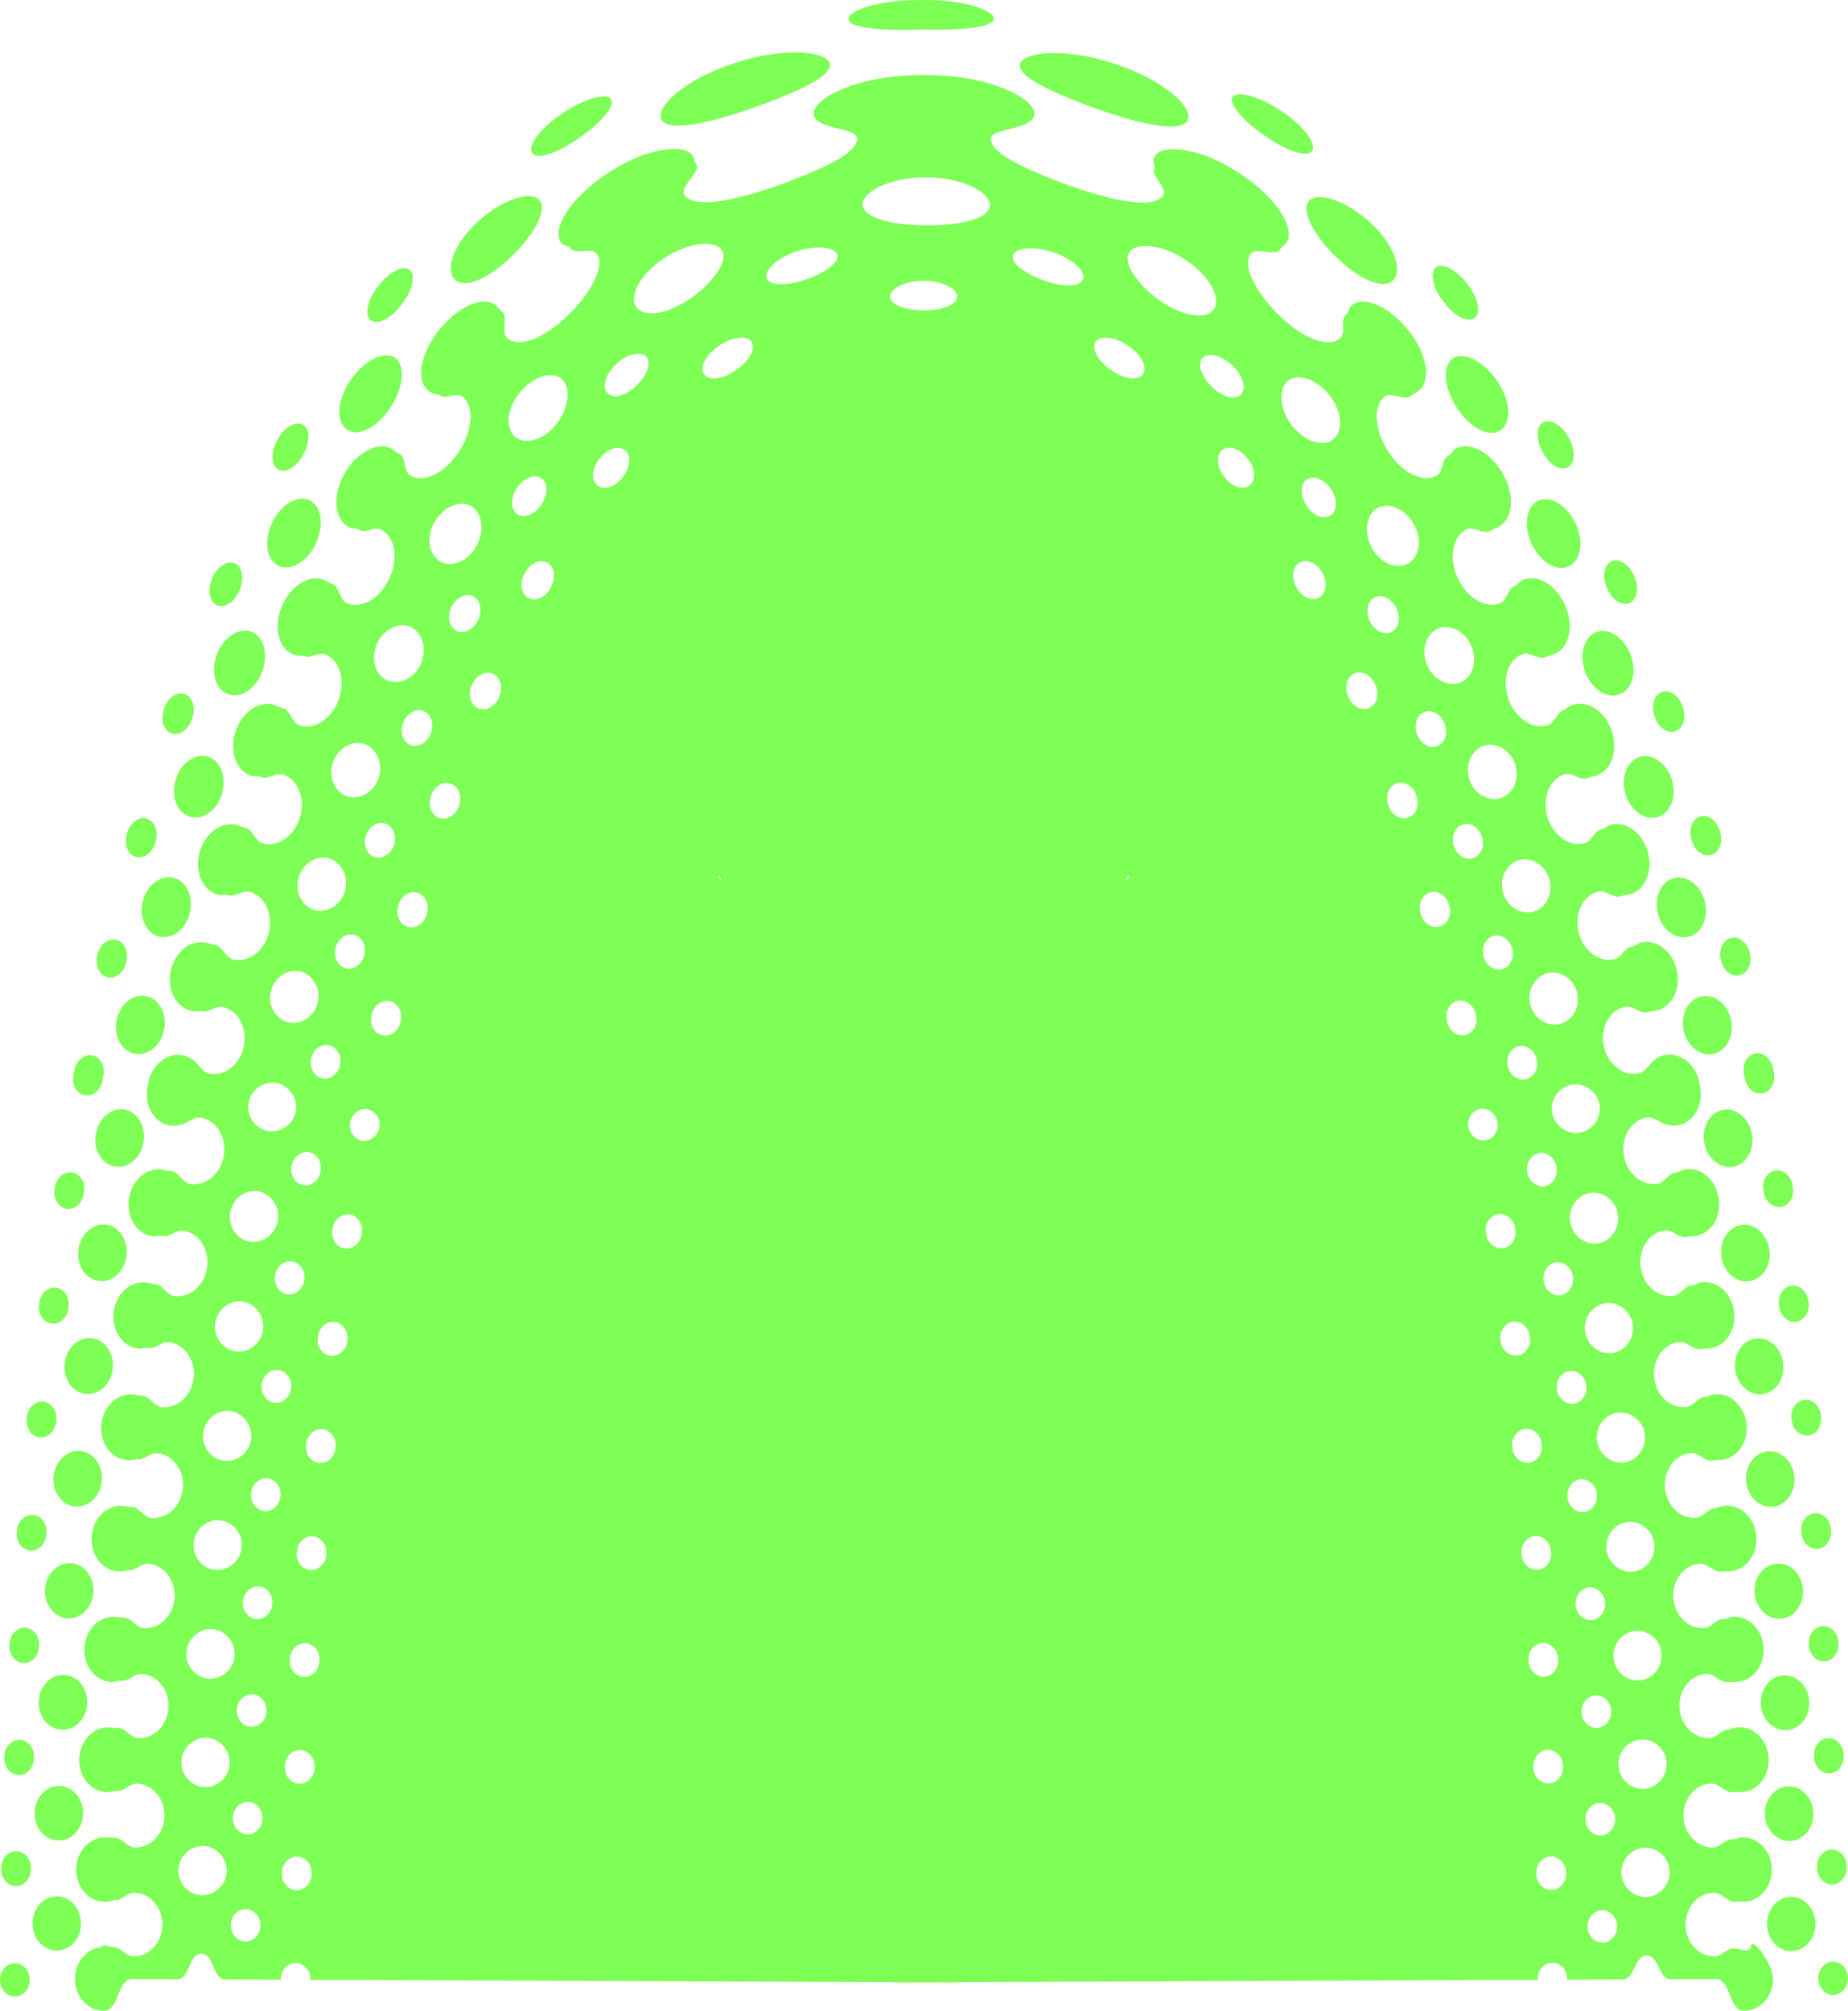
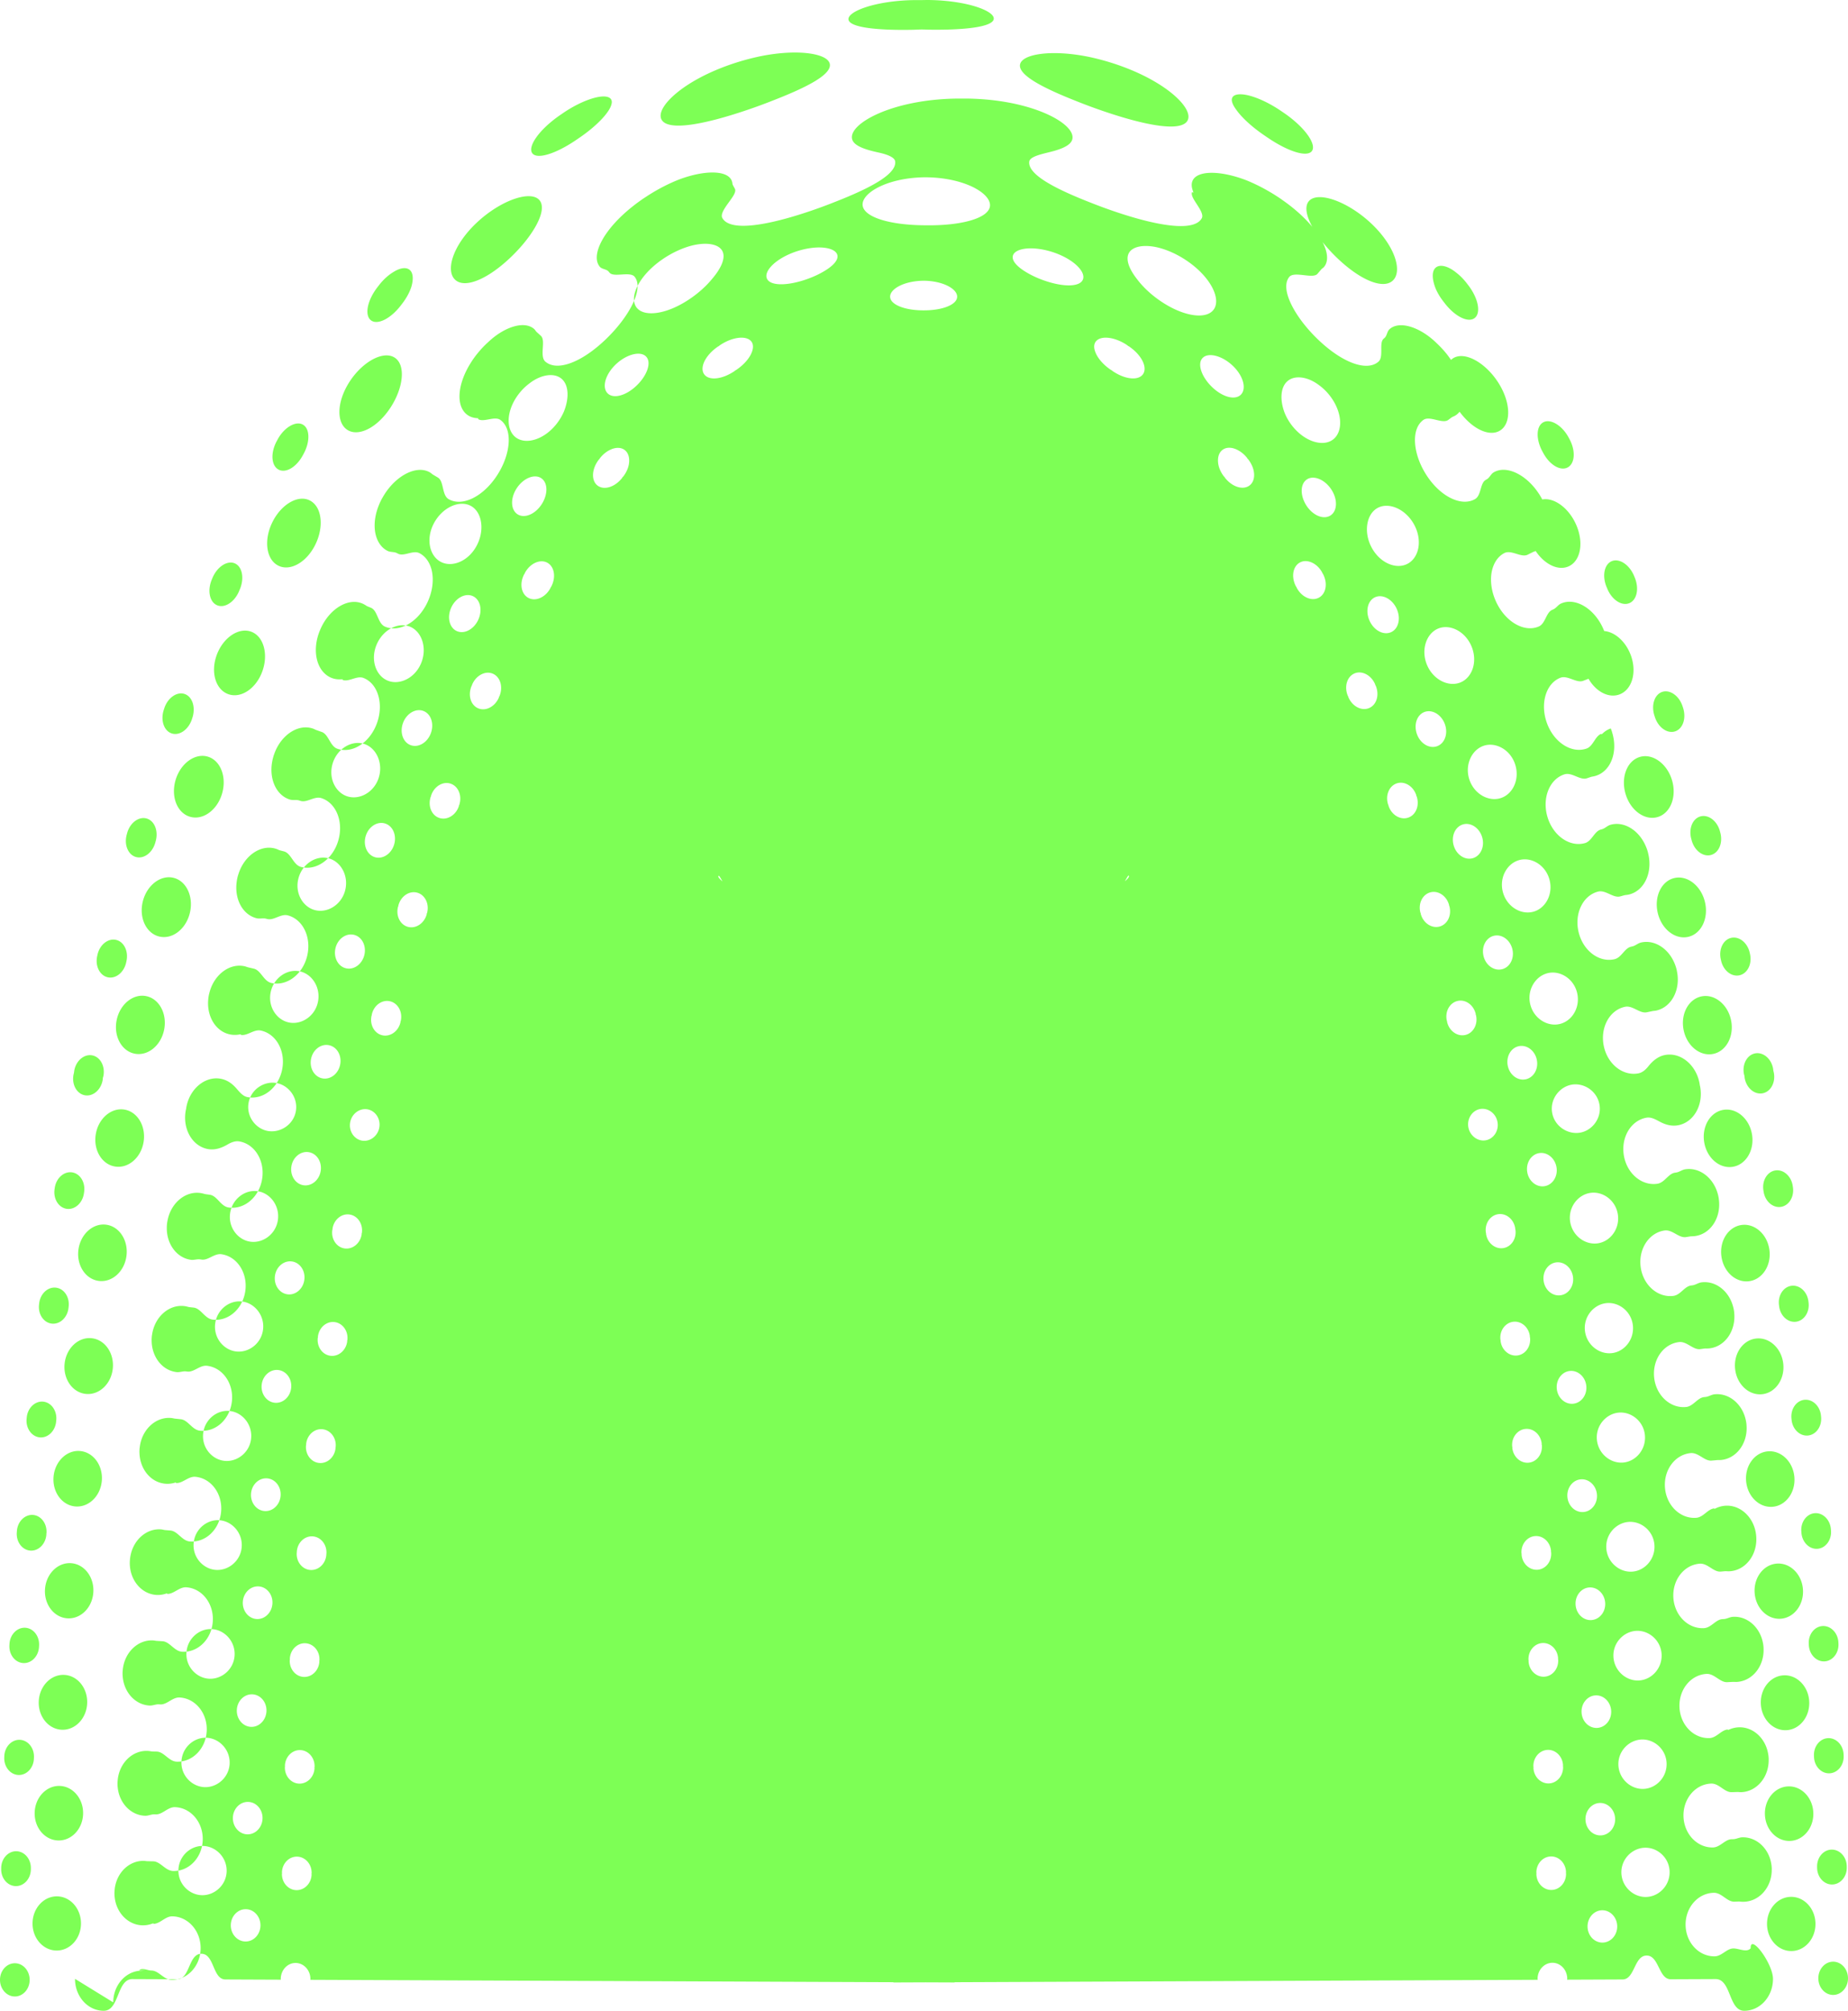
<svg xmlns="http://www.w3.org/2000/svg" width="578.387" height="629.219" viewBox="0 0 578.387 629.219">
-   <path d="M0 619.518c-.008 2.877 2.078 5.22 4.64 5.224 2.563.005 4.634-2.322 4.642-5.188.008-2.865-2.05-5.196-4.612-5.211-2.563-.016-4.662 2.298-4.67 5.175zm.372-34.652c-.055 2.898 1.994 5.29 4.556 5.333 2.563.042 4.67-2.27 4.725-5.156l.004-.206.004-.206c.055-2.886-1.963-5.284-4.525-5.34-2.563-.055-4.7 2.263-4.756 5.161a155.57 155.57 0 00-.008.414zm.962-34.885c-.106 2.918 1.9 5.362 4.462 5.447 2.561.085 4.709-2.209 4.815-5.114a487.683 487.683 0 01.016-.433c.106-2.905-1.868-5.354-4.43-5.453-2.56-.1-4.74 2.198-4.847 5.117l-.008.228-.008.208zm1.61-35.14c-.162 2.938 1.797 5.435 4.356 5.567 2.56.133 4.75-2.138 4.912-5.06l.011-.209.012-.208c.162-2.923-1.764-5.425-4.322-5.573-2.558-.148-4.782 2.127-4.945 5.064l-.012.21-.012.21zm2.312-35.321c-.224 2.955 1.684 5.509 4.24 5.693 2.555.183 4.791-2.06 5.014-4.998.006-.077-.005-.154 0-.23.006-.076.028-.15.034-.228.223-2.939-1.65-5.496-4.203-5.697-2.554-.2-4.826 2.044-5.05 5l-.018.23-.017.23zm3.074-35.563c-.29 2.971 1.561 5.584 4.112 5.824 2.55.24 4.836-1.97 5.123-4.924l.02-.21.021-.211c.289-2.955-1.526-5.57-4.074-5.828-2.55-.259-4.87 1.953-5.16 4.925l-.021.212-.02.212zm3.889-35.733c-.36 2.987 1.429 5.661 3.973 5.961 2.545.3 4.882-1.872 5.24-4.84l.025-.211.028-.231c.358-2.968-1.393-5.644-3.936-5.964-2.542-.32-4.916 1.853-5.276 4.84-.01.077-.02.156-.028.232l-.026.213zm4.862-36.127c-.454 3.035 1.255 5.8 3.79 6.167 2.537.367 4.939-1.783 5.39-4.795.01-.074.02-.141.032-.215l.032-.215c.452-3.013-1.212-5.787-3.744-6.178-2.533-.391-4.98 1.768-5.435 4.804a213.078 213.078 0 00-.065.432zm5.917-35.745c-.56 3.077 1.055 5.939 3.579 6.383 2.523.445 4.998-1.675 5.552-4.726.043-.232.036-.475.077-.7.042-.227.13-.432.172-.664.56-3.052-1.004-5.925-3.522-6.4-2.518-.473-5.043 1.653-5.607 4.731-.043.234-.05.456-.091.684-.042.228-.117.458-.16.692zm7.42-37.153c-.681 3.12.828 6.081 3.333 6.617 2.506.535 5.057-1.535 5.732-4.624l.048-.22.048-.22c.677-3.091-.768-6.079-3.267-6.645-2.5-.567-5.114 1.526-5.797 4.647a160.919 160.919 0 00-.097.445zm9.239-37.996c-.865 3.214.478 6.343 2.958 6.987 2.48.644 5.153-1.412 6.007-4.588l.06-.227.068-.247c.856-3.177-.415-6.327-2.885-7.01-2.47-.683-5.213 1.39-6.08 4.606a259.85 259.85 0 00-.128.479zm11.6-39.067a8.407 8.407 0 00-.121.41c-.854 3.155.294 6.221 2.634 6.966 2.34.745 5.013-1.07 6.164-4.08.05-.131.096-.264.14-.399l.074-.23.075-.232c1.047-3.24-.01-6.577-2.438-7.402-2.426-.825-5.317 1.213-6.378 4.498l-.075.235-.076.234zm15.027-40.765c-1.46 3.507-.651 7.106 1.73 8.053 2.38.947 5.414-1.067 6.847-4.511.037-.089.06-.186.097-.275.034-.083.082-.154.118-.239 1.439-3.446.768-7.095-1.585-8.108-2.353-1.013-5.523 1.047-6.989 4.556l-.104.25-.114.274zm20.32-43.318c-2.028 3.775-1.669 7.732.609 8.909 2.278 1.177 5.582-.806 7.564-4.495l.142-.263.142-.263c1.995-3.694 1.97-7.793-.259-9.06-2.23-1.268-5.866.852-7.908 4.633a332.323 332.323 0 00-.29.539zm31.512-48.158c-1.626 2.113-2.645 4.335-2.99 6.208-.345 1.873-.02 3.398 1.012 4.156 1.032.757 2.572.61 4.24-.229 1.666-.838 3.465-2.37 5.041-4.416a367.388 367.388 0 01.471-.611c1.376-1.78 2.367-3.667 2.896-5.376.637-2.272.547-4.231-.562-5.166-1.11-.936-3.012-.634-4.995.603-1.563.912-3.208 2.364-4.627 4.201a526.36 526.36 0 00-.486.63zm57.196-53.887c-3.324 2.284-5.911 4.785-7.446 6.953-1.535 2.168-2.03 4.003-1.249 5.016.781 1.012 2.681 1.018 5.157.238s5.54-2.347 8.727-4.536a315.454 315.454 0 01.912-.624c2.61-1.78 4.916-3.707 6.669-5.526 1.753-1.82 2.95-3.531 3.285-4.856.17-.605.153-1.129-.084-1.543-.238-.415-.68-.69-1.29-.833-2.586-.615-8.284 1.346-13.73 5.06a327.434 327.434 0 00-.95.651zM285.624.038c-5.801.124-10.943 1.004-14.547 2.178-3.604 1.175-5.68 2.62-5.523 3.89.158 1.272 2.496 2.134 6.132 2.643 3.635.509 8.577.685 14.102.568.845-.018 1.685-.08 2.511-.088.448-.004.884.008 1.325.02.369.015.74.03 1.124.035 5.55.08 10.508-.13 14.15-.666 3.642-.535 5.978-1.415 6.126-2.688.148-1.272-1.946-2.7-5.57-3.85C301.829.933 296.66.09 290.833.005a45.943 45.943 0 00-1.18 0c-.464.01-.921.023-1.391.027-.868.008-1.751-.012-2.638.007zm115.232 34.624c-4.071-2.764-8.283-4.563-11.226-5.035-1.985-.302-3.41-.034-3.908.846-.497.88 0 2.236 1.178 3.83 1.704 2.456 4.945 5.439 8.848 8.086a328.615 328.615 0 01.915.624c3.2 2.186 6.275 3.75 8.758 4.526 2.482.776 4.384.765 5.16-.251.776-1.016.268-2.854-1.28-5.024-1.55-2.17-4.153-4.67-7.49-6.952a330.957 330.957 0 00-.955-.65zM459 88.554c-1.008-1.298-2.128-2.405-3.251-3.262-2.455-1.998-5.03-2.706-6.385-1.556-1.355 1.15-1.158 3.829.04 6.744a18.83 18.83 0 002.325 3.837 490.774 490.774 0 01.472.61c1.582 2.045 3.384 3.573 5.053 4.408 1.67.836 3.21.98 4.24.219 1.029-.761 1.349-2.289.998-4.163-.35-1.874-1.374-4.097-3.005-6.207a564.05 564.05 0 00-.487-.63zm31.897 48.262c-2.064-3.788-5.714-5.906-7.94-4.633-2.225 1.274-2.231 5.38-.215 9.08l.143.264.143.263c2.003 3.695 5.324 5.68 7.599 4.497 2.275-1.182 2.613-5.15.563-8.931l-.146-.27-.147-.27zm20.514 43.35c-1.474-3.51-4.65-5.567-7-4.549-2.35 1.018-3.013 4.671-1.566 8.118.035.085.083.155.118.24.039.091.058.182.097.273 1.441 3.445 4.48 5.456 6.859 4.504 2.379-.951 3.18-4.556 1.71-8.063l-.113-.273c-.036-.085-.07-.164-.105-.25zm15.202 40.851c-1.07-3.29-3.968-5.328-6.393-4.499-2.425.83-3.475 4.172-2.418 7.417l.075.232.075.23c.174.536.395 1.037.653 1.496 1.321 2.332 3.616 3.626 5.653 2.973 2.037-.652 3.169-3.062 2.857-5.761a8.152 8.152 0 00-.35-1.619l-.076-.234-.076-.235zm11.68 39.057c-.873-3.216-3.62-5.287-6.088-4.6-2.468.686-3.734 3.84-2.873 7.018l.061.227.067.246c.859 3.178 3.535 5.231 6.014 4.584 2.48-.647 3.817-3.78 2.948-6.996l-.068-.25-.062-.229zm9.332 38.05c-.688-3.123-3.306-5.216-5.805-4.646-2.498.57-3.938 3.561-3.257 6.654l.049.22.048.22c.68 3.092 3.235 5.162 5.74 4.623 2.505-.538 4.01-3.505 3.323-6.626l-.049-.223-.049-.222zm7.311 36.23c-.567-3.078-3.095-5.203-5.613-4.726-2.517.477-4.077 3.353-3.514 6.406.043.232.131.438.173.664.041.227.035.468.077.7.559 3.052 3.036 5.17 5.559 4.723 2.523-.447 4.134-3.312 3.57-6.39-.042-.235-.117-.463-.16-.692-.041-.228-.049-.45-.092-.684zm6.146 36.702c-.46-3.036-2.909-5.195-5.44-4.801-2.533.393-4.193 3.171-3.738 6.185l.032.215.033.215c.454 3.013 2.858 5.163 5.394 4.793 2.535-.37 4.241-3.137 3.784-6.174l-.033-.216-.032-.217zm4.91 36.134c-.362-2.987-2.738-5.16-5.28-4.838-2.542.322-4.291 3.002-3.93 5.97l.025.212.029.23c.36 2.97 2.698 5.14 5.243 4.838 2.544-.302 4.33-2.979 3.968-5.966l-.028-.233c-.01-.072-.017-.14-.026-.213zm3.93 35.765c-.292-2.973-2.615-5.184-5.163-4.924-2.549.26-4.361 2.879-4.07 5.833l.02.211.02.21c.29 2.955 2.578 5.164 5.128 4.923 2.55-.242 4.399-2.857 4.107-5.83l-.02-.211-.021-.212zm3.108 35.558c-.226-2.956-2.5-5.201-5.053-4.998-2.554.202-4.425 2.762-4.2 5.702.006.072.028.136.033.208.006.076-.005.154 0 .23.225 2.94 2.463 5.182 5.019 4.996 2.555-.185 4.46-2.74 4.235-5.697l-.018-.23-.016-.21zm2.345 35.375c-.165-2.939-2.39-5.212-4.949-5.063-2.558.15-4.482 2.653-4.318 5.577l.012.208.011.209c.164 2.923 2.356 5.194 4.915 5.06 2.559-.134 4.517-2.633 4.352-5.572l-.011-.21-.012-.209zm1.635 35.138c-.108-2.92-2.289-5.219-4.85-5.118-2.56.1-4.534 2.551-4.426 5.457l.008.208.008.226c.107 2.906 2.256 5.2 4.818 5.114 2.561-.087 4.566-2.532 4.459-5.452a17.47 17.47 0 01-.008-.227l-.008-.208zm.985 34.922c-.056-2.9-2.195-5.218-4.758-5.162-2.562.057-4.58 2.456-4.523 5.344 0 .07.003.135.004.205 0 .07.003.135.004.206.055 2.887 2.164 5.2 4.727 5.157 2.562-.044 4.61-2.437 4.554-5.337 0-.071-.003-.136-.004-.207 0-.07-.003-.135-.004-.206zm.39 35.081c-.008-2.878-2.108-5.192-4.67-5.176-2.563.016-4.62 2.348-4.611 5.215.009 2.867 2.08 5.195 4.642 5.19 2.563-.006 4.648-2.35 4.64-5.229zM10.185 601.816c-.052 4.698 3.325 8.515 7.512 8.548 4.187.033 7.597-3.707 7.648-8.373.051-4.667-3.274-8.516-7.462-8.58-4.187-.064-7.647 3.707-7.698 8.405zm.666-34.622c-.131 4.73 3.182 8.626 7.369 8.724 4.186.098 7.657-3.612 7.787-8.307.13-4.695-3.128-8.622-7.313-8.755-4.186-.133-7.711 3.608-7.843 8.338zm1.281-34.83c-.219 4.76 3.023 8.739 7.207 8.91 4.184.17 7.721-3.502 7.938-8.223.217-4.722-2.967-8.731-7.149-8.94-4.181-.21-7.777 3.493-7.996 8.253zm1.954-35.059c-.315 4.788 2.848 8.855 7.027 9.105 4.18.25 7.787-3.377 8.098-8.122.311-4.745-2.79-8.841-6.965-9.134-4.176-.292-7.846 3.364-8.16 8.151zm2.678-35.214c-.417 4.812 2.658 8.971 6.83 9.309 4.173.338 7.856-3.238 8.27-8.005.412-4.767-2.598-8.953-6.766-9.336-4.168-.384-7.917 3.22-8.334 8.032zm3.466-35.431c-.528 4.836 2.452 9.09 6.616 9.523 4.163.432 7.926-3.084 8.449-7.87.523-4.787-2.389-9.068-6.547-9.55-4.158-.48-7.99 3.061-8.518 7.897zm4.321-35.619c-.659 4.885 2.216 9.252 6.368 9.786 4.153.534 8.003-2.924 8.654-7.753.652-4.83-2.135-9.243-6.28-9.833-4.146-.59-8.083 2.915-8.742 7.8zm5.43-36.13c-.823 4.952 1.91 9.471 6.045 10.124 4.136.652 8.098-2.759 8.91-7.646.812-4.887-1.823-9.449-5.948-10.167-4.124-.718-8.183 2.736-9.006 7.689zm6.527-35.663c-1.004 5.01 1.568 9.687 5.68 10.474 4.112.786 8.193-2.558 9.181-7.494.989-4.935-1.477-9.651-5.574-10.512-4.097-.862-8.284 2.521-9.287 7.532zm8.176-37.116c-1.246 5.12 1.124 9.993 5.204 10.937 4.079.944 8.304-2.33 9.528-7.359 1.224-5.029-.997-9.976-5.054-11.011-4.057-1.035-8.431 2.314-9.678 7.433zm10.278-38.067c-1.561 5.249.524 10.39 4.552 11.528 4.029 1.139 8.448-2.072 9.976-7.209 1.528-5.138-.387-10.342-4.382-11.592-3.995-1.25-8.585 2.024-10.146 7.273zm12.881-39.132c-1.009 2.733-1.086 5.476-.413 7.696.674 2.22 2.096 3.919 4.074 4.607 1.978.687 4.134.24 6.037-1.035 1.902-1.274 3.552-3.376 4.534-6.038.982-2.66 1.111-5.383.514-7.642-.597-2.259-1.924-4.054-3.874-4.814-1.951-.76-4.16-.333-6.138.98-1.98 1.314-3.725 3.512-4.734 6.246zm17.278-41.255c-1.354 2.88-1.767 5.829-1.355 8.254.412 2.425 1.645 4.327 3.56 5.174 1.913.847 4.141.485 6.21-.77 2.068-1.256 3.98-3.405 5.29-6.19 1.889-4.018 2.022-8.29.555-11.087-.576-1.076-1.386-1.932-2.426-2.457-1.04-.525-2.201-.662-3.392-.46-3.118.53-6.488 3.378-8.442 7.536zm24.351-44.33c-2.092 3.196-3.16 6.501-3.236 9.25-.076 2.75.828 4.946 2.633 6.01 1.804 1.063 4.16.802 6.546-.465 2.385-1.268 4.808-3.544 6.802-6.594 1.994-3.05 3.19-6.306 3.485-9.126.294-2.821-.323-5.205-2.03-6.414-1.707-1.21-4.191-.999-6.794.34-2.604 1.34-5.314 3.804-7.406 7zm39.644-49.581c-3.754 3.56-6.223 7.357-7.317 10.577-1.094 3.22-.848 5.865.721 7.258 1.569 1.393 4.15 1.286 7.177.026 3.027-1.26 6.524-3.676 10.041-7.016 3.518-3.34 6.412-6.989 8.152-10.237 1.741-3.249 2.304-6.1.972-7.711-1.332-1.612-4.338-1.656-8.012-.367-3.674 1.29-7.98 3.91-11.734 7.47zm79.903-49.716c-3.8 1.291-7.228 2.794-10.172 4.377-2.943 1.584-5.403 3.247-7.313 4.859-3.82 3.223-5.453 6.211-4.51 8.082.471.935 1.542 1.51 3.073 1.77 1.532.262 3.527.212 5.885-.098 4.718-.62 10.893-2.26 17.895-4.638 2.835-.963 5.59-1.977 8.193-3.015 5.195-2.025 9.709-4.014 12.894-5.922 3.186-1.907 5.034-3.75 4.76-5.397-.276-1.647-2.66-2.846-6.51-3.36-3.85-.515-9.159-.322-15.07.859a76.414 76.414 0 00-9.125 2.483zm120.786.242a76.172 76.172 0 00-8.8-2.452c-5.943-1.238-11.293-1.47-15.178-.976-3.885.494-6.296 1.69-6.581 3.35-.285 1.658 1.571 3.524 4.775 5.458 3.203 1.934 7.743 3.955 12.967 6.012 2.514 1.011 5.17 2 7.904 2.941 6.97 2.4 13.132 4.06 17.844 4.694 2.356.317 4.35.374 5.883.117 1.533-.256 2.606-.827 3.08-1.76.95-1.867-.675-4.861-4.48-8.096-1.902-1.617-4.353-3.288-7.285-4.88-2.932-1.592-6.345-3.105-10.129-4.408zm79.473 49.741c-3.739-3.552-8.02-6.162-11.672-7.443-3.653-1.28-6.643-1.23-7.978.378-1.335 1.61-.794 4.45.924 7.688 1.717 3.237 4.587 6.874 8.09 10.209 3.503 3.334 6.997 5.75 10.026 7.014 3.028 1.263 5.613 1.374 7.183-.017 1.57-1.39 1.815-4.038.722-7.258-1.093-3.22-3.557-7.018-7.295-10.57zm39.513 49.48c-2.087-3.189-4.788-5.641-7.382-6.97-2.594-1.33-5.072-1.532-6.779-.324-1.707 1.209-2.333 3.583-2.047 6.394.285 2.81 1.472 6.056 3.462 9.1 1.99 3.045 4.414 5.324 6.8 6.594 2.388 1.271 4.746 1.536 6.551.473 1.805-1.063 2.707-3.264 2.628-6.016-.078-2.752-1.146-6.06-3.233-9.25zm24.332 44.28c-1.819-3.87-4.862-6.594-7.787-7.367-1.41-.373-2.801-.29-4.026.328-1.224.618-2.13 1.692-2.711 3.043-1.165 2.78-.938 6.728.821 10.468 1.308 2.78 3.223 4.933 5.293 6.192 2.07 1.258 4.3 1.624 6.214.777 1.914-.847 3.145-2.755 3.554-5.184.41-2.429-.005-5.38-1.358-8.257zm17.28 41.221c-1.01-2.732-2.754-4.923-4.731-6.23-1.978-1.306-4.184-1.726-6.134-.966-1.95.761-3.279 2.55-3.877 4.804-.599 2.253-.47 4.97.513 7.63s2.637 4.766 4.541 6.044c1.905 1.28 4.064 1.731 6.041 1.043 1.978-.69 3.397-2.394 4.068-4.62.67-2.225.59-4.973-.42-7.705zm12.9 39.12c-1.564-5.247-6.148-8.497-10.142-7.245-3.995 1.251-5.914 6.435-4.384 11.571 1.53 5.136 5.957 8.364 9.985 7.223 4.028-1.14 6.104-6.302 4.54-11.55zm10.297 38.059c-1.25-5.12-5.62-8.446-9.677-7.409-4.057 1.037-6.28 5.966-5.053 10.995 1.227 5.028 5.459 8.32 9.538 7.375 4.079-.946 6.441-5.842 5.192-10.961zm8.198 37.116c-1.006-5.01-5.19-8.372-9.287-7.508-4.097.863-6.565 5.56-5.574 10.496.991 4.936 5.077 8.297 9.189 7.509 4.111-.789 6.677-5.486 5.672-10.497zm6.543 35.664c-.826-4.953-4.882-8.386-9.007-7.666-4.124.72-6.76 5.264-5.946 10.151.815 4.888 4.781 8.317 8.917 7.663 4.135-.655 6.862-5.195 6.036-10.148zm5.448 36.136c-.66-4.886-4.597-8.371-8.742-7.78-4.145.592-6.933 4.988-6.279 9.818.654 4.83 4.508 8.307 8.66 7.771 4.153-.535 7.023-4.923 6.361-9.81zm4.337 35.626c-.53-4.836-4.361-8.359-8.52-7.876-4.157.483-7.07 4.747-6.545 9.534.525 4.788 4.29 8.322 8.454 7.888 4.163-.433 7.14-4.709 6.611-9.546zm3.477 35.439c-.418-4.814-4.166-8.398-8.334-8.013-4.168.384-7.179 4.554-6.764 9.321.414 4.768 4.1 8.362 8.272 8.024 4.172-.34 7.245-4.519 6.826-9.332zm2.69 35.241c-.316-4.788-3.985-8.426-8.161-8.132-4.176.293-7.277 4.372-6.965 9.118.312 4.746 3.922 8.393 8.101 8.142 4.18-.252 7.34-4.34 7.024-9.128zm1.96 35.068c-.22-4.761-3.815-8.445-7.997-8.236-4.181.21-7.365 4.202-7.148 8.925.218 4.722 3.756 8.414 7.94 8.243 4.184-.172 7.424-4.171 7.205-8.932zm1.285 34.839c-.132-4.731-3.657-8.454-7.843-8.32-4.185.133-7.444 4.042-7.313 8.739.13 4.696 3.602 8.425 7.789 8.327 4.186-.099 7.499-4.015 7.367-8.746zm.668 34.633c-.052-4.7-3.512-8.454-7.699-8.39-4.187.065-7.513 3.896-7.462 8.564.052 4.668 3.462 8.427 7.649 8.395 4.187-.033 7.563-3.87 7.512-8.57zM23.479 619.223c-.017 5.52 4.026 9.996 8.99 9.996 4.965 0 4.028-9.943 8.993-9.922l13.98.057c4.074.017 3.494-8.011 7.597-7.98 4.104.03 3.457 8.025 7.53 8.042l17.302.071c.07 0 0-.156 0-.234.011-2.772 2.095-5.018 4.658-5.001 2.562.016 4.635 2.279 4.624 5.04 0 .077-.071.233 0 .233l201.627.827c.341-62.64 3.186-123.652 10.787-182.402 3.135-24.35 6.896-47.829 11.71-70.262 4.069-18.78 8.466-36.226 13.73-52.055 4.402-12.928 8.428-23.778 12.759-32.049 3.76-6.565 5.34-10.069 5.52-9.57.702.88-4.578 4.375-15.413 12.094-5.105 3.173-12.066 6.034-20.953 8.784-8.545 2.512-17.886 3.767-28.185 3.85-10.302-.151-19.608-1.455-28.076-4.001-8.815-2.785-15.698-5.653-20.718-8.808-10.65-7.661-15.808-11.083-15.042-11.865.261-.39 1.89 3.194 5.668 9.82 4.354 8.34 8.397 19.24 12.806 32.2 2.334 7.027 4.5 14.369 6.54 22.002 2.565 9.59 4.934 19.64 7.2 30.1 4.813 22.42 8.575 45.88 11.711 70.206 7.593 58.613 10.442 119.477 10.784 181.96l201.644-.832c.087 0-.017-.191-.018-.287-.01-2.762 2.062-5.025 4.625-5.041 2.562-.017 4.647 2.229 4.657 5.002 0 .095-.103.288-.016.287l17.335-.071c3.844-.016 3.591-7.452 7.517-7.48 3.925-.03 3.733 7.433 7.576 7.418l13.998-.058c4.965-.02 4.028 9.925 8.992 9.925 4.965 0 9.007-4.478 8.99-10-.015-4.735-7.027-14.198-6.993-9.664 0 0 .024.084.001.11-1.265 1.428-3.609.03-5.413.045-2.09.017-3.624 2.454-5.878 2.47-4.965.036-9.01-4.356-9.07-9.83-.061-5.472 3.884-9.973 8.85-10.053 2.465-.04 4.084 2.811 6.369 2.778.603-.01 1.44-.072 1.81-.027a8.05 8.05 0 001.114.058c4.688-.07 8.478-4.132 8.798-9.266.014-.212.02-.435.02-.651-.001-.13.013-.26.01-.39a9.949 9.949 0 00-.048-.762l-.001-.055c-.025-.279-.07-.545-.116-.816-.796-4.768-4.586-8.34-9.053-8.231-.999.024-1.896.565-2.843.587l-.498.012c-2.089.05-3.584 2.525-5.837 2.577-4.964.113-9.08-4.24-9.233-9.738-.153-5.5 3.713-10.087 8.677-10.25 2.464-.08 4.132 2.76 6.417 2.688l1.776-.055c.38-.012.757.069 1.148.057 4.687-.146 8.406-4.314 8.634-9.486.01-.2.012-.398.011-.6.003-.15.007-.298 0-.449a10.35 10.35 0 00-.06-.765l-.003-.056c-.03-.273-.08-.534-.13-.8-.874-4.793-4.73-8.33-9.2-8.144a8.082 8.082 0 00-2.88.661c-.913.395-.298.012-.448.019-2.087.086-3.537 2.6-5.789 2.69-4.961.2-9.154-4.102-9.408-9.625-.254-5.523 3.525-10.203 8.483-10.456 2.462-.126 4.184 2.699 6.466 2.586l1.808-.09c.369-.018.736.04 1.114.02 4.683-.23 8.324-4.473 8.453-9.68a12.1 12.1 0 00-.004-.66c-.007-.13.003-.262-.005-.395a10.09 10.09 0 00-.076-.769l-.003-.056c-.035-.28-.09-.549-.147-.821-.973-4.797-4.896-8.272-9.354-8-.998.061-1.874.64-2.818.698l-.498.03c-2.085.126-3.485 2.682-5.734 2.815-4.956.294-9.23-3.95-9.595-9.493-.364-5.545 3.317-10.321 8.269-10.675 2.458-.175 4.237 2.63 6.516 2.472.596-.041 1.411-.153 1.788-.124.375.028.749.042 1.133.015 4.705-.327 8.278-4.735 8.258-10.019a13.016 13.016 0 00-.04-.965c-.43-5.648-4.833-9.913-9.78-9.507a7.974 7.974 0 00-2.85.783c-.896.435-.298.024-.447.036-2.082.17-3.428 2.768-5.673 2.948-4.948.397-9.31-3.778-9.794-9.34-.484-5.563 3.091-10.442 8.033-10.904 2.455-.229 4.294 2.554 6.569 2.346l1.802-.165c.368-.034.736.01 1.114-.025 4.667-.427 8.125-4.868 8.029-10.14a12.54 12.54 0 00-.032-.667c-.013-.133-.008-.266-.023-.4a10.426 10.426 0 00-.109-.775l-.006-.057c-.047-.282-.114-.55-.181-.824-1.18-4.811-5.254-8.158-9.695-7.69-.994.104-1.843.727-2.784.825l-.496.052c-2.077.218-3.363 2.86-5.604 3.09-4.937.51-9.393-3.589-10.005-9.167-.612-5.579 2.847-10.565 7.777-11.143 2.449-.287 4.353 2.468 6.622 2.206.589-.067 1.381-.215 1.765-.203.381.012.76.008 1.149-.037 4.656-.536 8.008-5.101 7.785-10.406a11.932 11.932 0 00-.04-.613c-.011-.153-.02-.305-.04-.459-.031-.26-.078-.524-.127-.777l-.007-.057c-.053-.277-.128-.539-.2-.807-.523-1.957-1.518-3.663-2.813-4.958-1.897-1.901-4.435-2.92-7.07-2.577-1.01.132-1.855.801-2.81.925l-.445.058c-2.072.269-3.292 2.962-5.527 3.248-4.924.63-9.48-3.391-10.241-9.007-.761-5.616 2.554-10.747 7.468-11.456 2.44-.352 4.424 2.391 6.686 2.07.598-.084 1.42-.254 1.792-.253.371 0 .737-.026 1.113-.08 4.641-.657 7.866-5.347 7.48-10.731-.015-.223-.04-.455-.068-.68-.02-.135-.023-.272-.045-.408a10.86 10.86 0 00-.152-.786l-.009-.058c-.063-.287-.144-.558-.227-.835-1.448-4.862-5.714-8.085-10.126-7.381-.987.157-1.799.838-2.734.986l-.492.079c-2.063.328-3.197 3.092-5.423 3.441-4.905.77-9.587-3.18-10.531-8.845-.944-5.665 2.196-10.958 7.085-11.82 1.618-.285 3.113.734 4.554 1.457 1.63.816 3.417 1.25 5.251.934 4.893-.843 8.058-6.253 6.99-12.087-.029-.162-.076-.323-.105-.485-.033-.182-.05-.365-.084-.55-1.073-5.835-5.962-9.823-10.835-8.876-2.133.414-3.802 1.804-5.145 3.48-.842 1.052-1.86 2.012-3.168 2.261-4.877.928-9.694-2.928-10.84-8.632-1.146-5.704 1.798-11.164 6.655-12.196 2.411-.513 4.587 2.18 6.823 1.712l1.772-.37c.362-.076.734-.072 1.105-.15 2.623-.549 4.69-2.419 5.834-4.96.86-1.9 1.198-4.179.863-6.547a14.506 14.506 0 00-.119-.697c-.03-.138-.043-.279-.074-.418-.061-.275-.132-.537-.211-.802l-.013-.06c-.084-.291-.187-.566-.29-.847-1.812-4.929-6.336-7.995-10.686-6.977-.973.227-1.73.984-2.653 1.2l-.485.113c-2.034.474-2.95 3.4-5.146 3.906-4.84 1.113-9.815-2.638-11.226-8.42-.706-2.892-.39-5.754.701-8.059 1.09-2.305 2.956-4.053 5.36-4.673 2.387-.616 4.703 2.07 6.918 1.508.574-.146 1.34-.402 1.722-.437.38-.035.757-.086 1.136-.182 4.545-1.153 7.174-6.449 6.078-12.13-.043-.218-.09-.435-.143-.654-.035-.164-.07-.327-.114-.49a13.126 13.126 0 00-.257-.82l-.016-.06c-.1-.292-.217-.565-.333-.844-2.09-5.032-6.804-8.022-11.104-6.793-.978.28-1.7 1.114-2.627 1.378l-.431.123c-2.01.572-2.759 3.62-4.927 4.229-2.39.67-4.886.084-6.999-1.393-2.112-1.477-3.844-3.844-4.718-6.778-.875-2.934-.728-5.884.223-8.3.952-2.416 2.711-4.297 5.078-5.046 2.35-.744 4.832 1.913 7.013 1.235.576-.18 1.359-.484 1.728-.537a7.045 7.045 0 001.087-.25c4.376-1.36 6.684-6.703 5.423-12.372a14.652 14.652 0 00-.292-1.118c-.046-.144-.076-.292-.124-.437a13.108 13.108 0 00-.307-.833l-.02-.062c-.12-.303-.255-.586-.392-.875-1.205-2.542-3.047-4.545-5.113-5.717-2.066-1.173-4.352-1.514-6.46-.773a7.085 7.085 0 00-2.493 1.522c-.731.681-.314.11-.47.165-1.973.69-2.509 3.886-4.64 4.62-2.347.81-4.885.326-7.107-1.098-2.223-1.425-4.133-3.79-5.245-6.802-1.113-3.01-1.22-6.101-.48-8.684.74-2.583 2.33-4.657 4.638-5.568 2.294-.905 5.04 1.77 7.17.947l1.673-.647c.35-.135.735-.163 1.094-.302 2.2-.85 3.756-2.777 4.491-5.275.735-2.499.645-5.571-.431-8.658-.133-.379-.281-.76-.44-1.14-1.357-3.244-3.566-5.81-5.997-7.293-2.43-1.482-5.078-1.88-7.343-.865-.93.416-1.492 1.414-2.373 1.807l-.41.183c-1.906.85-2.086 4.277-4.149 5.18-2.273.995-4.882.63-7.278-.742-2.395-1.372-4.58-3.75-6.042-6.856-1.51-3.207-1.96-6.573-1.448-9.413.508-2.655 1.839-4.86 3.978-5.954 1.913-.978 4.482.906 6.457.733.293-.025.573-.095.836-.226l1.619-.81c.33-.165.7-.24 1.038-.409a6.251 6.251 0 001.509-1.057c1.463-1.376 2.338-3.463 2.515-5.926.177-2.463-.348-5.303-1.662-8.137-.125-.27-.264-.551-.404-.821-.087-.161-.158-.33-.247-.493a18.627 18.627 0 00-.545-.931 32.038 32.038 0 00-.038-.07c-.207-.337-.425-.65-.648-.97-1.955-2.814-4.459-4.938-6.943-6.051-2.484-1.114-4.94-1.216-6.859-.07-.858.514-1.249 1.626-2.063 2.11l-.428.255c-.898.534-1.226 1.754-1.584 2.973-.358 1.22-.746 2.438-1.721 3.004-2.148 1.247-4.872 1.033-7.577-.296-2.706-1.329-5.402-3.773-7.569-7.094-2.167-3.32-3.406-6.903-3.632-10.05-.225-3.149.573-5.863 2.584-7.314 1.998-1.442 5.897 1.318 7.77.011.485-.338 1.095-.868 1.456-1.015a5.174 5.174 0 001.023-.535c1.922-1.34 2.762-3.864 2.487-6.98-.276-3.116-1.679-6.827-4.176-10.426-.193-.277-.39-.55-.594-.826-.149-.206-.296-.412-.454-.615a27.562 27.562 0 00-.83-1.014l-.058-.075c-.304-.359-.614-.687-.929-1.024a29.676 29.676 0 00-1.503-1.504c-2.603-2.569-5.567-4.376-8.24-5.175-2.671-.798-5.033-.586-6.55.788-.756.685-.788 2.039-1.507 2.684l-.334.3c-.778.7-.725 2.134-.72 3.567.005 1.433-.038 2.865-.89 3.604-1.88 1.628-4.78 1.642-8.08.407-3.3-1.235-7.026-3.718-10.716-7.237-3.69-3.519-6.673-7.426-8.425-10.98-1.753-3.555-2.25-6.763-.702-8.698.769-.962 2.626-.792 4.462-.584 1.836.208 3.65.453 4.39-.416l1.173-1.376c.24-.28.598-.455.844-.744 1.52-1.78 1.242-4.798-.727-8.37-1.969-3.572-5.663-7.701-10.798-11.525a61.66 61.66 0 00-1.322-.954c-.27-.185-.527-.383-.802-.57-.54-.369-1.07-.71-1.616-1.056l-.118-.079a55.69 55.69 0 00-1.792-1.077 55.45 55.45 0 00-6.978-3.456c-4.142-1.614-8.042-2.403-11.056-2.389-3.013.015-5.127.825-5.879 2.393-.432.901-.388 1.982.04 3.188.436 1.228-.146.298-.22.447-.459.938.623 2.476 1.628 4.037 1.005 1.56 1.935 3.143 1.402 4.136-.588 1.094-1.77 1.796-3.397 2.159-1.629.363-3.706.39-6.133.135-4.855-.508-11.105-2.114-18.19-4.545a152.552 152.552 0 01-6.588-2.428c-5.674-2.2-10.672-4.411-14.25-6.601-3.577-2.19-5.723-4.387-5.437-6.454.12-.868 1.298-1.493 2.832-1.999 1.534-.505 3.42-.885 4.94-1.319 3.062-.873 5.344-1.994 5.713-3.704.263-1.213-.369-2.566-1.796-3.947-1.427-1.38-3.651-2.787-6.558-4.059-2.907-1.271-6.498-2.406-10.616-3.236-4.118-.83-8.764-1.352-13.726-1.433-.472-.008-.923 0-1.385-.002l-.277.002c-.62.003-1.235-.009-1.86 0-4.955.068-9.6.581-13.72 1.403-4.119.822-7.714 1.95-10.626 3.218-2.912 1.268-5.142 2.672-6.574 4.05-1.432 1.38-2.068 2.732-1.807 3.946.455 2.124 3.896 3.314 8.228 4.253 2.718.589 5.078 1.467 5.259 2.787.278 2.032-1.796 4.186-5.27 6.333-3.475 2.148-8.34 4.315-13.888 6.475a153.488 153.488 0 01-7.18 2.646c-7.1 2.42-13.362 4.022-18.224 4.53-2.431.254-4.512.229-6.142-.134-1.63-.363-2.812-1.065-3.398-2.16-.582-1.086.576-2.86 1.833-4.603 1.257-1.744 2.614-3.459 2.12-4.489-.261-.544-.751-1.239-.783-1.632a3.055 3.055 0 00-.295-1.092c-.731-1.529-2.754-2.34-5.646-2.395-2.893-.056-6.644.65-10.66 2.146-2.966 1.156-6.109 2.723-9.19 4.646-.46.287-.937.595-1.393.897-.274.185-.553.353-.828.542-.542.369-1.05.734-1.563 1.112l-.115.08a51.93 51.93 0 00-1.617 1.247c-4.657 3.697-7.967 7.593-9.704 10.953-1.737 3.359-1.93 6.182-.482 7.88.648.76 2.105.74 2.716 1.463l.32.38c.673.798 2.274.665 3.892.564 1.618-.1 3.251-.169 3.954.71 1.547 1.936 1.044 5.145-.715 8.703-1.76 3.557-4.749 7.468-8.442 10.992-3.693 3.524-7.42 6.013-10.718 7.252-3.298 1.239-6.194 1.229-8.074-.4-.933-.808-.899-2.428-.803-4.051.095-1.623.253-3.25-.596-4.018l-1.32-1.194c-.284-.256-.448-.635-.738-.898-1.473-1.335-3.744-1.57-6.321-.847-2.578.724-5.447 2.406-8.005 4.822a29.91 29.91 0 00-3.441 3.628c-.164.197-.327.391-.484.596a28.43 28.43 0 00-.772 1.055l-.057.075c-.269.382-.506.76-.75 1.144-2.197 3.455-3.388 6.944-3.554 9.864-.167 2.92.683 5.274 2.517 6.551.834.581 1.806.894 2.867.97 1.082.077.245.171.367.257 1.71 1.197 5.194-1.013 7.02.303 2.012 1.451 2.81 4.166 2.582 7.317-.226 3.15-1.467 6.736-3.634 10.06-2.168 3.325-4.864 5.773-7.569 7.104-2.705 1.331-5.429 1.548-7.578.302-1.067-.618-1.428-2.002-1.752-3.388-.325-1.386-.613-2.775-1.595-3.36l-1.555-.928c-.317-.19-.574-.468-.9-.663-2.013-1.202-4.619-1.031-7.224.24-2.606 1.271-5.2 3.64-7.128 6.733-.16.256-.32.528-.47.793-.088.162-.19.314-.277.477-.173.322-.327.637-.479.96l-.036.07c-.168.354-.308.702-.45 1.057-1.872 4.652-1.628 9.183.282 11.99.64.954 1.472 1.712 2.483 2.217.895.445 2.01.242 2.856.666l.445.223c.273.136.565.207.871.231 1.788.144 4.068-1.29 5.783-.415 1.943.992 3.222 2.902 3.823 5.23.738 2.98.348 6.655-1.291 10.141-1.462 3.109-3.646 5.49-6.04 6.864-2.396 1.374-5.005 1.742-7.279.748-2.259-.986-2.232-4.936-4.317-5.867-.52-.233-1.227-.463-1.561-.697a6.343 6.343 0 00-1.059-.602c-2.151-.962-4.644-.652-6.97.654-2.326 1.305-4.481 3.604-5.926 6.554-.178.362-.345.737-.503 1.117-1.354 3.245-1.597 6.546-.913 9.241.684 2.695 2.29 4.785 4.607 5.678.933.36 1.914.477 2.9.42 1.005-.057.31.12.465.18 1.949.754 4.475-1.43 6.572-.606 2.31.91 3.901 2.983 4.642 5.565.742 2.582.638 5.673-.472 8.684-1.11 3.012-3.017 5.38-5.238 6.805-2.221 1.426-4.758 1.91-7.106 1.103-2.332-.803-2.722-4.495-4.88-5.251l-1.708-.6c-.348-.121-.663-.324-1.02-.45-2.213-.775-4.62-.363-6.762.951-2.142 1.314-4.014 3.526-5.138 6.301-.093.23-.183.473-.266.71-.046.144-.11.281-.155.427-.091.282-.166.557-.237.839a.07.07 0 01-.004.014l-.02.061c-.082.315-.14.624-.2.937-1.05 5.513 1.248 10.63 5.514 11.952.954.296 1.998 0 2.902.282l.476.148c1.994.62 4.303-1.564 6.45-.886 2.368.747 4.128 2.628 5.081 5.043.954 2.415 1.102 5.365.23 8.3-.873 2.935-2.602 5.303-4.714 6.782-2.112 1.478-4.607 2.067-6.997 1.398-2.374-.665-3.012-4.198-5.209-4.823-.57-.163-1.36-.324-1.708-.487a7.13 7.13 0 00-1.073-.414c-4.509-1.284-9.475 2.075-11.388 7.548-.074.21-.142.422-.207.639-.051.159-.104.317-.147.48-.074.276-.136.562-.19.837l-.017.06c-.06.302-.096.596-.136.895-.718 5.381 1.875 10.238 6.212 11.334.987.25 2.029-.098 2.963.139l.434.11c2.025.514 4.197-1.706 6.379-1.144 2.404.618 4.27 2.364 5.363 4.669 1.092 2.304 1.41 5.165.708 8.056-1.407 5.783-6.38 9.536-11.22 8.426-2.403-.55-3.235-3.951-5.46-4.47l-1.763-.41c-.36-.085-.696-.245-1.065-.332-4.566-1.064-9.32 2.359-10.927 7.715-.066.222-.128.456-.184.684-.03.138-.078.27-.107.41-.06.276-.105.543-.145.816l-.013.06c-.045.3-.067.59-.09.888-.147 1.832.108 3.59.69 5.137 1.072 2.863 3.259 5.006 6.096 5.597a7.644 7.644 0 002.908.04c.97-.172.325.067.488.101 2.045.428 4.1-1.806 6.303-1.34 4.857 1.03 7.805 6.488 6.662 12.192-1.142 5.704-5.956 9.562-10.833 8.638-1.614-.306-2.646-1.814-3.737-3.007-1.232-1.349-2.752-2.375-4.58-2.729-4.874-.944-9.76 3.047-10.83 8.883-.03.166-.041.326-.072.49-.033.181-.083.36-.116.543-1.063 5.834 2.105 11.24 6.998 12.081 2.14.368 4.193-.331 6.041-1.414 1.16-.679 2.45-1.213 3.762-.982 4.89.858 8.034 6.148 7.093 11.813-.94 5.665-5.62 9.616-10.526 8.85-2.436-.381-3.521-3.607-5.778-3.966-.595-.094-1.431-.173-1.787-.284a7.647 7.647 0 00-1.086-.252c-4.63-.736-9.099 2.844-10.314 8.107-.05.218-.095.448-.135.67-.02.136-.058.267-.077.403-.04.27-.066.53-.086.796l-.009.058c-.024.292-.025.575-.028.863-.044 5.063 3.091 9.356 7.515 9.98.99.14 1.966-.267 2.903-.134l.493.07c2.069.292 3.963-1.998 6.193-1.677 4.915.705 8.233 5.834 7.475 11.449-.69 5.12-4.537 8.91-8.945 9.068a7.989 7.989 0 01-1.29-.06 3.183 3.183 0 01-.784-.204c-1.945-.779-3.104-3.29-5.115-3.55-.587-.076-1.392-.123-1.761-.228a7.81 7.81 0 00-1.124-.242c-2.432-.315-4.781.53-6.621 2.157-1.677 1.48-2.928 3.611-3.43 6.093-.04.2-.075.4-.106.605-.027.151-.055.302-.072.455-.032.26-.05.528-.062.785l-.007.057c-.014.281-.005.553 0 .83.1 4.99 3.353 9.158 7.796 9.667 1.01.116 1.991-.326 2.948-.216l.446.051c2.075.24 3.903-2.067 6.14-1.805 4.93.576 8.392 5.56 7.783 11.137-.61 5.578-5.064 9.677-10.002 9.17-2.452-.252-3.715-3.346-5.987-3.584l-1.8-.188c-.367-.039-.72-.153-1.098-.192-4.66-.488-8.916 3.213-9.845 8.405-.038.215-.07.44-.098.66-.013.133-.043.263-.055.397-.026.264-.037.52-.043.78l-.006.057c-.008.287.005.563.018.844.225 4.945 3.573 9.002 8.02 9.406a7.981 7.981 0 002.892-.267c.942-.265.33.03.496.045 2.08.19 3.853-2.144 6.096-1.935 4.942.459 8.52 5.336 8.038 10.897-.482 5.562-4.843 9.738-9.79 9.342-2.458-.196-3.79-3.244-6.068-3.43l-1.67-.137c-.413-.034-.809-.18-1.232-.214-4.41-.36-8.374 2.992-9.49 7.724-.075.313-.14.631-.19.955-.05.32-.083.649-.108.979-.428 5.646 3.28 10.505 8.232 10.847a8.01 8.01 0 002.937-.361c.953-.295.298.02.448.031 2.083.145 3.806-2.213 6.053-2.054 4.952.352 8.635 5.127 8.272 10.67-.363 5.543-4.636 9.786-9.592 9.494-2.461-.146-3.858-3.15-6.139-3.288l-1.806-.11c-.37-.022-.727-.12-1.106-.142-4.679-.284-8.77 3.548-9.476 8.709-.028.213-.051.438-.07.656-.006.131-.031.26-.038.393-.014.262-.015.514-.01.772 0 .02-.002.037-.003.056.004.283.03.555.054.832.435 4.87 3.95 8.739 8.411 8.958.998.05 1.933-.428 2.879-.382l.497.025c2.087.103 3.762-2.275 6.012-2.16 4.959.251 8.739 4.93 8.486 10.451-.253 5.522-4.445 9.824-9.407 9.626-2.463-.099-3.918-3.06-6.202-3.154-.591-.024-1.398-.003-1.775-.074a8.019 8.019 0 00-1.14-.14c-4.686-.195-8.702 3.708-9.308 8.85-.024.198-.042.395-.055.597-.014.15-.03.297-.033.448-.009.255-.005.516.005.767l-.002.056c.009.275.042.538.07.807.521 4.84 4.108 8.63 8.58 8.77 1.017.03 1.958-.479 2.921-.449l.448.014c2.089.066 3.72-2.33 5.971-2.256 4.963.161 8.83 4.748 8.679 10.245-.153 5.498-4.268 9.85-9.233 9.737-2.465-.056-3.973-2.974-6.258-3.03l-1.81-.043c-.369-.009-.73-.092-1.11-.101-4.687-.113-8.632 3.816-9.149 8.934-.02.212-.035.434-.045.65-.003.13-.023.258-.024.39-.005.259.004.508.018.762v.056c.013.279.048.546.084.819.612 4.79 4.262 8.49 8.729 8.555 1 .014 1.961-.153 2.864-.475.919-.327.332.005.498.007 2.089.031 3.678-2.377 5.931-2.34 4.965.079 8.91 4.578 8.85 10.05-.06 5.471-4.104 9.863-9.07 9.827-2.465-.017-4.02-2.895-6.306-2.915-1.29-.01-2.95-1.037-3.869-.032-.023.028 3.99-.314 0 .11-4.53.482-8.091 4.706-8.107 9.875v.007zm32.359-33.794c-.02-4.44 3.637-7.885 7.706-7.791 4.069.094 7.576 3.678 7.387 8.082-.181 4.203-3.76 7.39-7.685 7.328-3.926-.062-7.39-3.382-7.408-7.619zm.943-33.97c.062-4.453 3.781-7.841 7.842-7.677 4.06.164 7.505 3.813 7.243 8.223-.25 4.216-3.886 7.357-7.81 7.23-3.924-.127-7.335-3.52-7.275-7.776zm1.564-34.091c.143-4.48 3.926-7.824 7.987-7.582 4.062.242 7.433 3.98 7.082 8.41-.334 4.227-4.023 7.314-7.944 7.115-3.92-.198-7.262-3.668-7.125-7.943zm2.242-34.233c.242-4.48 4.095-7.74 8.14-7.414 4.044.325 7.34 4.125 6.907 8.55-.415 4.237-4.172 7.261-8.087 6.984-3.915-.276-7.193-3.828-6.96-8.12zm2.972-34.302c.336-4.512 4.262-7.723 8.308-7.305 4.046.418 7.25 4.327 6.71 8.774-.516 4.243-4.331 7.2-8.239 6.837-3.907-.362-7.1-4-6.779-8.306zm3.766-34.43c.314-3.174 2.384-5.664 4.984-6.68a7.102 7.102 0 013.497-.445 7.177 7.177 0 013.277 1.308 8.006 8.006 0 013.222 7.645c-.613 4.249-4.5 7.127-8.398 6.673-3.899-.454-7.009-4.183-6.582-8.502zm4.68-34.618c.58-4.571 4.685-7.642 8.704-7.01 4.02.63 7.001 4.765 6.222 9.247-.743 4.277-4.707 7.085-8.592 6.528-3.886-.556-6.887-4.403-6.334-8.765zm12.69-69.194c.912-4.643 5.25-7.528 9.215-6.614 3.965.915 6.625 5.342 5.525 9.863-.642 2.639-2.442 4.631-4.623 5.602-1.385.618-2.925.822-4.416.507-1.492-.315-2.815-1.126-3.826-2.263-1.592-1.787-2.407-4.385-1.875-7.095zm8.676-35.597c1.165-4.714 5.665-7.479 9.576-6.378 3.91 1.1 6.333 5.724 5 10.29-1.275 4.365-5.56 6.867-9.363 5.891-3.802-.975-6.328-5.296-5.213-9.803zm10.74-36.074c.72-2.387 2.26-4.251 4.096-5.342 1.837-1.091 3.97-1.408 5.892-.742 1.923.666 3.409 2.229 4.215 4.19.806 1.962.934 4.321.13 6.618-.103.296-.22.583-.348.86-1.788 3.827-5.877 5.801-9.368 4.702-3.49-1.099-5.694-5.12-4.847-9.364.06-.307.137-.614.23-.922zm13.66-36.951c.977-2.476 2.725-4.35 4.69-5.386 1.963-1.036 4.14-1.235 5.999-.417 1.859.819 3.184 2.55 3.79 4.651.607 2.102.497 4.574-.54 6.93-.99 2.254-2.644 3.919-4.512 4.852-1.867.934-3.95 1.135-5.777.418-1.827-.717-3.21-2.285-3.9-4.276-.69-1.99-.685-4.406.25-6.772zm17.974-38.109c1.34-2.586 3.412-4.487 5.58-5.464 2.169-.978 4.426-1.03 6.182-.002 1.757 1.028 2.811 3.002 3.092 5.307.281 2.304-.205 4.938-1.577 7.362-1.31 2.314-3.177 3.942-5.162 4.784-1.984.842-4.09.898-5.839.007-1.75-.89-2.961-2.641-3.414-4.8-.453-2.158-.14-4.727 1.138-7.194zm26.494-40.423a17.269 17.269 0 013.48-3.476c1.795-1.399 3.76-2.26 5.549-2.51 1.79-.25 3.399.112 4.54 1.115 2.284 2.007 2.321 6.176.677 10.237a17.184 17.184 0 01-2.4 3.972c-1.922 2.394-4.246 3.988-6.504 4.72-2.258.732-4.454.6-6.047-.543s-2.414-3.193-2.333-5.632c.08-2.439 1.068-5.27 3.038-7.883zm44.957-42.196c3.217-2.235 6.642-3.747 9.66-4.474 2.255-.52 4.302-.607 5.908-.295 1.607.312 2.771 1.02 3.324 2.09 1.105 2.138-.367 5.375-3.18 8.672-1.86 2.286-4.377 4.57-7.352 6.535-3.474 2.294-6.876 3.661-9.762 4.106-2.885.444-5.263-.038-6.494-1.564-1.23-1.525-1.166-3.952.17-6.686 1.338-2.733 3.97-5.774 7.726-8.384zm164.023.193c3.973 2.648 6.796 5.803 8.246 8.65 1.45 2.845 1.552 5.382.267 6.955-1.286 1.573-3.784 2.013-6.793 1.468-3.009-.545-6.541-2.07-10.105-4.56-2.857-1.999-5.234-4.29-6.938-6.559-2.462-3.123-3.664-6.149-2.6-8.162.533-1.006 1.605-1.691 3.075-2.022 1.47-.33 3.337-.304 5.408.111 2.91.608 6.254 1.996 9.44 4.119zm44.824 42.174c2.131 2.666 3.24 5.607 3.381 8.149.141 2.541-.676 4.686-2.328 5.865-1.653 1.179-3.937 1.265-6.267.44-2.33-.825-4.712-2.56-6.639-5.123a16.535 16.535 0 01-2.126-3.746c-1.5-3.954-1.355-7.967.88-9.915 1.117-.975 2.676-1.345 4.41-1.135 1.733.21 3.637 1.003 5.388 2.318a16.615 16.615 0 013.3 3.147zm26.437 40.35c1.433 2.535 1.844 5.217 1.434 7.477-.411 2.26-1.637 4.103-3.451 5.023-1.815.92-4 .818-6.039-.117-2.04-.935-3.938-2.703-5.219-5.175-1.222-2.36-1.604-4.884-1.268-7.082.335-2.199 1.394-4.07 3.09-5.059 1.697-.989 3.863-.983 5.962-.107 2.099.876 4.124 2.622 5.491 5.04zm17.988 38.102c1.07 2.436 1.157 4.958.496 7.045-.66 2.086-2.064 3.737-3.956 4.479-1.891.74-4.045.491-5.955-.53-1.91-1.022-3.579-2.815-4.523-5.208-.902-2.289-.93-4.657-.289-6.662s1.953-3.647 3.75-4.436c1.796-.789 3.897-.637 5.812.306 1.914.943 3.64 2.678 4.665 5.006zm13.672 36.92c.159.455.281.91.37 1.364.84 4.257-1.326 8.303-4.832 9.406-3.507 1.103-7.577-.916-9.378-4.75a9.644 9.644 0 01-.492-1.288c-1.346-4.447.796-9.04 4.506-10.324 3.71-1.284 8.257 1.098 9.826 5.592zm10.762 36.082c1.362 4.661-1.154 9.255-5.09 10.265-3.935 1.01-8.342-1.728-9.483-6.344-1.091-4.415 1.346-8.769 5.124-9.832 3.778-1.063 8.148 1.455 9.45 5.911zm8.693 35.576c.694 2.852-.094 5.632-1.743 7.525-1.01 1.16-2.34 1.989-3.853 2.308-1.511.32-3.065.103-4.46-.537-2.276-1.042-4.125-3.207-4.682-6.039-.857-4.357 1.803-8.51 5.628-9.393 3.826-.882 8.042 1.748 9.11 6.136zm12.727 69.195c.79 4.54-2.234 8.658-6.262 9.235s-8.09-2.478-8.663-6.991c-.547-4.308 2.414-8.175 6.291-8.784 3.878-.61 7.881 2.207 8.634 6.54zm4.7 34.64c.647 4.494-2.492 8.48-6.527 8.95-4.035.47-8.01-2.646-8.453-7.115a7.906 7.906 0 013.458-7.337 7.209 7.209 0 013.095-1.175 7.14 7.14 0 013.286.36c2.586.912 4.7 3.258 5.14 6.318zm3.776 34.417c.546 4.493-2.683 8.396-6.733 8.771-4.05.376-7.95-2.83-8.283-7.297-.318-4.264 2.85-7.911 6.754-8.315 3.903-.403 7.741 2.554 8.262 6.841zm2.987 34.345c.44 4.474-2.875 8.278-6.927 8.565-4.052.286-7.883-2.98-8.12-7.426-.227-4.252 3.027-7.814 6.939-8.13 3.912-.314 7.686 2.713 8.108 6.99zm2.249 34.22c.353 4.468-3.037 8.2-7.101 8.404-4.064.206-7.827-3.132-7.969-7.574-.135-4.24 3.19-7.72 7.108-7.953 3.918-.233 7.625 2.857 7.962 7.122zm1.57 34.115c.263 4.446-3.198 8.087-7.26 8.218-4.062.13-7.764-3.252-7.825-7.67-.058-4.224 3.338-7.627 7.26-7.786 3.923-.158 7.573 2.987 7.825 7.238zm.946 33.959c.19 4.436-3.332 8.013-7.4 8.076-4.07.064-7.713-3.376-7.693-7.784.02-4.208 3.472-7.538 7.397-7.629 3.925-.09 7.514 3.103 7.696 7.337zM77.804 345.087c.774-4.308 4.98-6.896 8.786-6.17 3.817.727 6.794 4.654 5.987 8.908-.796 4.198-4.944 6.748-8.73 6.084-3.797-.665-6.813-4.538-6.043-8.822zM289.947 55.481c6.136.065 11.358 1.413 14.863 3.212 3.505 1.8 5.316 4.016 5.014 5.927-.304 1.92-2.68 3.432-6.258 4.435-3.576 1.004-8.355 1.521-13.86 1.449l-.27-.004c-5.357-.036-9.987-.631-13.438-1.68-3.451-1.05-5.724-2.575-5.997-4.458-.274-1.883 1.511-4.038 4.944-5.78 3.433-1.743 8.535-3.04 14.537-3.104.155 0 .31 0 .465.003zm210.638 290.088c.796 4.297-2.224 8.192-6.036 8.86-3.828.67-8.005-1.948-8.754-6.214-.739-4.204 2.239-8.06 6.01-8.778 3.788-.722 7.987 1.85 8.78 6.132zM72.238 602.422c.031-2.797 2.15-5.029 4.712-4.994 2.563.036 4.601 2.316 4.57 5.101-.032 2.786-2.121 5.033-4.684 5.01-2.563-.025-4.63-2.32-4.598-5.117zm.65-33.629c.079-2.807 2.234-5.013 4.796-4.936 2.562.077 4.562 2.398 4.484 5.192-.077 2.795-2.203 5.017-4.765 4.953-2.563-.064-4.592-2.401-4.514-5.209zm1.236-33.728c.13-2.816 2.325-4.992 4.884-4.869 2.56.124 4.517 2.488 4.389 5.29-.128 2.802-2.294 4.995-4.854 4.886-2.56-.109-4.548-2.49-4.419-5.307zm1.878-33.848c.185-2.825 2.423-4.965 4.98-4.791 2.556.174 4.464 2.584 4.28 5.393-.183 2.809-2.39 4.967-4.948 4.809-2.557-.159-4.497-2.587-4.312-5.411zm2.573-33.898c.245-2.83 2.53-4.932 5.08-4.702 2.552.229 4.408 2.688 4.164 5.502-.243 2.814-2.496 4.933-5.049 4.72-2.553-.212-4.44-2.689-4.195-5.52zm3.33-34.004c.31-2.836 2.642-4.893 5.188-4.604 2.546.29 4.344 2.799 4.035 5.617-.309 2.817-2.608 4.893-5.156 4.622-2.548-.27-4.378-2.799-4.068-5.635zm4.148-34.065c.385-2.85 2.774-4.866 5.312-4.511 2.538.354 4.268 2.927 3.885 5.756-.382 2.829-2.734 4.86-5.275 4.527-2.54-.334-4.307-2.923-3.922-5.772zm5.156-34.306c.477-2.867 2.931-4.833 5.457-4.402 2.526.432 4.171 3.078 3.7 5.921-.473 2.843-2.888 4.827-5.418 4.42-2.53-.408-4.215-3.071-3.739-5.939zm6.15-33.608c.577-2.88 3.102-4.785 5.611-4.267 2.51.518 4.06 3.241 3.488 6.092-.572 2.852-3.054 4.777-5.569 4.286-2.515-.49-4.107-3.232-3.53-6.111zm7.651-34.673c.707-2.906 3.324-4.751 5.81-4.129 2.485.623 3.909 3.45 3.21 6.321-.7 2.873-3.263 4.732-5.757 4.144-2.495-.589-3.97-3.43-3.263-6.336zm9.45-35.035c.873-2.934 3.597-4.694 6.047-3.943 2.449.752 3.708 3.697 2.848 6.589-.86 2.892-3.526 4.672-5.988 3.962-2.462-.71-3.78-3.674-2.907-6.608zm11.678-35.402c1.1-2.984 3.981-4.663 6.376-3.75 2.395.912 3.417 4.024 2.337 6.955-1.08 2.93-3.872 4.614-6.287 3.756-2.415-.859-3.527-3.976-2.426-6.96zm15.131-36.19c1.433-3.042 4.513-4.583 6.812-3.452 2.299 1.13 2.977 4.445 1.578 7.416-1.4 2.97-4.376 4.53-6.709 3.472-2.332-1.059-3.114-4.393-1.68-7.436zm20.45-37.244c2.073-3.18 5.582-4.587 7.697-3.144 2.115 1.444 2.103 5.098.103 8.17-2 3.07-5.291 4.483-7.48 3.149-2.188-1.335-2.394-4.995-.32-8.175zm31.008-38.761c1.708-1.63 3.687-2.718 5.44-3.145 1.753-.428 3.272-.194 4.12.765.849.96.878 2.456.303 4.085-.575 1.63-1.748 3.394-3.367 4.941-1.618 1.547-3.386 2.591-4.992 3.041-1.606.45-3.056.305-3.994-.573-.937-.877-1.179-2.328-.751-3.98.428-1.652 1.533-3.505 3.24-5.134zm56.42-35.318c2.088-.705 4.162-1.11 6.013-1.24 3.779-.25 6.533.687 6.92 2.358.386 1.67-1.612 3.638-4.726 5.368-1.523.86-3.311 1.653-5.25 2.308-2.93.989-5.662 1.48-7.816 1.447-2.154-.033-3.74-.598-4.254-1.772-.515-1.173.157-2.741 1.772-4.301s4.186-3.102 7.34-4.168zm80.79.332c3.13 1.084 5.667 2.636 7.251 4.2 1.585 1.562 2.231 3.128 1.708 4.298-.522 1.17-2.097 1.731-4.234 1.757-2.136.025-4.843-.479-7.751-1.485-2.04-.705-3.915-1.568-5.485-2.5-2.942-1.716-4.81-3.637-4.422-5.255.389-1.618 3.01-2.523 6.619-2.317 1.929.116 4.117.542 6.313 1.302zm55.938 35.448c1.695 1.628 2.783 3.473 3.196 5.117.414 1.644.161 3.087-.779 3.962-.94.875-2.383 1.023-3.98.578-1.595-.446-3.348-1.485-4.955-3.031-1.607-1.547-2.773-3.315-3.343-4.947-.57-1.633-.537-3.13.315-4.087.852-.957 2.374-1.183 4.126-.748 1.752.434 3.725 1.528 5.42 3.156zM416.7 153.2c2.064 3.176 1.84 6.81-.35 8.142-2.19 1.333-5.465-.06-7.457-3.127-1.991-3.067-2.008-6.736.109-8.177 2.117-1.44 5.634-.015 7.698 3.162zm20.39 37.204c1.431 3.04.638 6.352-1.694 7.41-2.333 1.058-5.3-.482-6.696-3.45-1.397-2.968-.726-6.299 1.574-7.429s5.386.43 6.817 3.47zm15.113 36.165c1.1 2.983-.019 6.08-2.434 6.939-2.415.858-5.2-.805-6.28-3.734-1.08-2.93-.063-6.06 2.331-6.972 2.395-.913 5.283.784 6.383 3.767zm11.677 35.389c.873 2.933-.45 5.877-2.912 6.588-2.461.71-5.122-1.05-5.982-3.941-.861-2.891.392-5.855 2.842-6.607 2.449-.752 5.179 1.027 6.052 3.96zm9.455 35.026c.708 2.906-.771 5.728-3.265 6.317-2.494.59-5.054-1.25-5.754-4.122-.7-2.872.718-5.717 3.204-6.34 2.486-.623 5.107 1.24 5.815 4.145zm7.66 34.67c.578 2.878-1.017 5.602-3.532 6.093-2.515.491-4.994-1.414-5.566-4.266-.573-2.85.973-5.592 3.482-6.111 2.51-.52 5.038 1.404 5.616 4.283zm6.159 33.607c.477 2.867-1.21 5.512-3.74 5.92-2.53.408-4.943-1.557-5.416-4.4-.473-2.842 1.17-5.507 3.695-5.94 2.525-.432 4.984 1.552 5.46 4.42zm5.165 34.305c.386 2.85-1.382 5.421-3.923 5.755-2.54.334-4.89-1.678-5.274-4.507-.383-2.829 1.344-5.421 3.881-5.776 2.538-.355 4.93 1.679 5.316 4.528zm4.157 34.068c.31 2.837-1.521 5.348-4.069 5.619-2.547.27-4.846-1.786-5.155-4.604-.309-2.818 1.486-5.347 4.032-5.636 2.545-.29 4.88 1.785 5.192 4.621zm3.335 34.008c.246 2.831-1.643 5.29-4.196 5.503-2.553.213-4.804-1.888-5.048-4.702-.244-2.815 1.61-5.292 4.161-5.522 2.552-.23 4.838 1.89 5.083 4.721zm2.579 33.92c.185 2.824-1.756 5.234-4.314 5.393-2.557.159-4.763-1.981-4.947-4.79-.184-2.81 1.723-5.238 4.28-5.413 2.555-.174 4.795 1.985 4.98 4.81zm1.88 33.852c.128 2.817-1.86 5.18-4.42 5.29-2.56.109-4.725-2.066-4.853-4.869-.129-2.802 1.827-5.185 4.387-5.309 2.56-.123 4.756 2.071 4.885 4.888zm1.235 33.733c.077 2.808-1.953 5.127-4.515 5.19-2.562.065-4.688-2.14-4.765-4.934-.077-2.795 1.922-5.134 4.484-5.212 2.562-.077 4.718 2.148 4.796 4.956zm.649 33.633c.03 2.798-2.037 5.075-4.6 5.099-2.562.023-4.651-2.207-4.683-4.992-.03-2.786 2.008-5.084 4.57-5.12 2.563-.035 4.681 2.216 4.713 5.013zM88.243 586.343c.002-.096.109-.286.022-.288h-.017c-.039-.001.002-.085.002-.126.054-2.782 2.174-5.003 4.736-4.947 2.562.056 4.599 2.357 4.545 5.126 0 .042.037.127-.002.126h-.016c-.088-.003.013.191.011.287-.053 2.769-2.176 4.987-4.74 4.944-2.562-.043-4.595-2.34-4.542-5.122zm.92-33.422c.005-.097.115-.285.028-.289h-.017c-.034-.001.003-.073.004-.109.102-2.789 2.26-4.98 4.821-4.88 2.561.1 4.557 2.442 4.456 5.217-.001.035.029.11-.004.108h-.017c-.087-.004.01.192.006.287-.1 2.776-2.261 4.965-4.823 4.88-2.561-.086-4.555-2.425-4.454-5.214zm1.526-33.487c.005-.096.12-.284.033-.288l-.017-.001c-.038-.002.005-.085.007-.127.155-2.795 2.354-4.952 4.913-4.804 2.558.149 4.508 2.534 4.354 5.314-.002.042.032.128-.007.126l-.017-.001c-.087-.005.006.193.001.289-.153 2.78-2.354 4.935-4.913 4.802-2.559-.132-4.508-2.515-4.354-5.31zm2.188-33.57l.01-.146c.005-.049.072-.14.028-.143l-.017-.001c-.028-.002.005-.06.007-.09.213-2.8 2.457-4.919 5.01-4.718 2.555.201 4.455 2.632 4.244 5.416-.002.03.021.092-.007.09l-.017-.001c-.044-.003.006.097.006.145l-.011.144c-.21 2.784-2.454 4.9-5.01 4.716-2.555-.184-4.455-2.612-4.244-5.412zm2.901-33.587c.01-.096.132-.28.046-.289l-.017-.002c-.039-.004.008-.085.012-.127.275-2.803 2.566-4.878 5.114-4.619 2.55.259 4.394 2.738 4.121 5.523-.004.042.026.13-.012.127l-.017-.002c-.087-.008-.002.194-.011.29-.272 2.786-2.562 4.858-5.112 4.618-2.55-.24-4.397-2.716-4.124-5.52zm3.68-33.657c.011-.097.138-.278.051-.289l-.016-.002c-.034-.004.009-.073.013-.109.341-2.806 2.682-4.832 5.224-4.511 2.543.32 4.327 2.85 3.988 5.637-.004.035.02.112-.013.108l-.017-.002c-.087-.01-.007.195-.018.29-.339 2.788-2.677 4.812-5.221 4.512-2.544-.3-4.332-2.828-3.992-5.634zm4.556-33.74c.014-.097.146-.276.06-.29l-.016-.001c-.039-.006.013-.086.019-.128.423-2.82 2.826-4.802 5.358-4.41 2.532.391 4.24 2.989 3.82 5.787-.005.042.02.132-.018.126l-.017-.003c-.086-.013-.012.196-.027.293-.418 2.797-2.812 4.774-5.348 4.407-2.536-.368-4.253-2.96-3.831-5.78zm5.583-33.68c.499-2.732 3.009-4.52 5.462-4.06 2.453.46 4.147 3.016 3.652 5.721-.494 2.702-2.982 4.494-5.437 4.059-2.456-.436-4.173-2.993-3.677-5.72zm6.685-33.338c.022-.098.166-.272.081-.29l-.016-.004c-.038-.008.019-.086.028-.129.624-2.836 3.169-4.69 5.668-4.123 2.499.567 4.013 3.317 3.396 6.122-.009.043.01.136-.028.128l-.016-.004c-.086-.02-.027.197-.048.294-.616 2.805-3.14 4.65-5.646 4.114-2.505-.536-4.04-3.273-3.419-6.109zm8.31-34.171c.026-.099.18-.27.095-.292l-.016-.004c-.033-.01.02-.074.03-.111.769-2.858 3.412-4.634 5.881-3.95 2.47.684 3.84 3.537 3.082 6.357-.01.035.002.118-.03.11l-.016-.004c-.084-.023-.036.2-.062.296-.757 2.82-3.372 4.59-5.852 3.945-2.48-.644-3.88-3.49-3.113-6.347zm10.203-34.33c.032-.098.195-.264.113-.29l-.016-.006c-.037-.012.028-.086.042-.13.935-2.861 3.69-4.534 6.117-3.708 2.426.826 3.619 3.8 2.697 6.616-.013.042-.005.14-.041.127l-.016-.005c-.083-.027-.048.2-.08.298a6.31 6.31 0 01-.204.541c-1.076 2.484-3.596 3.889-5.876 3.162-2.28-.727-3.507-3.357-2.892-6.037.042-.19.094-.378.156-.567zm12.785-34.68c.041-.1.221-.262.14-.296l-.015-.006c-.031-.013.032-.075.047-.113 1.213-2.912 4.144-4.467 6.497-3.453 2.352 1.014 3.261 4.16 2.075 7.01-.015.035-.016.123-.046.11l-.016-.006c-.08-.033-.066.204-.107.302-1.182 2.849-4.044 4.394-6.424 3.446-2.38-.949-3.36-4.082-2.151-6.993zm16.51-35.046c.055-.102.257-.256.18-.298l-.015-.008c-.034-.018.049-.09.073-.134 1.602-2.955 4.798-4.351 7.026-3.082 2.228 1.27 2.692 4.648 1.137 7.516-.024.043-.037.148-.07.13l-.016-.008c-.076-.042-.092.206-.145.305-1.548 2.866-4.581 4.228-6.858 3.05-2.277-1.18-2.906-4.517-1.312-7.47zm23.348-35.837c.08-.103.323-.245.254-.299l-.013-.01c-.026-.021.06-.078.091-.117.937-1.2 2.083-2.103 3.242-2.637 1.7-.817 3.453-.81 4.625.18 1.171.99 1.51 2.725 1.15 4.563-.255 1.223-.838 2.493-1.735 3.642-.028.035-.061.131-.087.11l-.013-.01c-.069-.054-.141.208-.218.307-2.223 2.858-5.61 3.962-7.673 2.444-2.062-1.518-1.945-5.184.377-8.173zm37.288-35.368c.14-.095.48-.2.43-.272l-.008-.014c-.022-.032.123-.084.185-.125 3.008-2.03 6.342-2.78 8.364-2.123.738.237 1.305.651 1.64 1.24.334.587.404 1.288.26 2.047-.369 2.119-2.332 4.66-5.136 6.548-.057.04-.15.149-.172.117l-.01-.014c-.048-.073-.253.192-.383.28-1.893 1.288-3.848 2.05-5.542 2.251-1.693.202-3.13-.16-3.909-1.174-.779-1.014-.741-2.498.014-4.09.756-1.59 2.237-3.289 4.267-4.671zm64.35-20.578l.307.001c3.016.058 5.662.745 7.482 1.724 1.82.978 2.82 2.236 2.694 3.456-.126 1.221-1.338 2.235-3.169 2.945-1.83.71-4.282 1.123-7.036 1.136l-.28.002c-2.813.01-5.33-.396-7.213-1.109-1.883-.712-3.134-1.74-3.261-2.98-.127-1.24.911-2.52 2.79-3.503 1.879-.984 4.604-1.659 7.686-1.672zm63.716 20.164c.14.095.364.372.412.3l.01-.014c.02-.032.122.084.183.126 2.027 1.381 3.505 3.079 4.258 4.67.754 1.591.79 3.075.012 4.089-.778 1.014-2.214 1.376-3.905 1.175-1.692-.2-3.644-.962-5.534-2.249-.057-.038-.193-.084-.171-.116l.009-.014c.048-.073-.272-.164-.403-.252-2.476-1.672-4.287-3.851-4.931-5.803-.366-1.042-.385-2.015.057-2.791.442-.776 1.29-1.251 2.398-1.414 2.03-.3 4.947.498 7.604 2.293zm37.557 35.32c.08.103.16.374.228.32l.013-.01c.027-.02.06.077.09.116 2.321 2.985 2.438 6.65.377 8.169-2.06 1.52-5.447.42-7.67-2.435-.027-.036-.111-.091-.086-.112l.014-.01c.068-.054-.168-.187-.244-.285a9.151 9.151 0 01-1.591-3.063c-.562-2.048-.288-4.048 1.007-5.143 1.294-1.095 3.303-.99 5.163.097.97.545 1.909 1.344 2.7 2.357zm23.459 35.792c.055.102.074.356.151.315l.015-.008c.034-.019.048.089.072.133 1.599 2.953.974 6.293-1.302 7.473-2.275 1.18-5.312-.18-6.863-3.045-.024-.043-.105-.111-.07-.13l.014-.008c.077-.041-.122-.19-.176-.289-1.56-2.866-1.098-6.245 1.128-7.516 2.227-1.272 5.424.121 7.03 3.075zm16.605 35.054c.042.1.03.342.11.308l.016-.006c.03-.013.031.076.047.113 1.212 2.91.234 6.045-2.145 6.995-2.38.951-5.242-.592-6.427-3.44-.015-.035-.077-.097-.046-.11l.015-.006c.081-.033-.097-.19-.138-.289-1.189-2.847-.283-5.994 2.069-7.01 2.351-1.017 5.283.535 6.499 3.446zm12.854 34.663c.032.099-.001.33.08.302l.017-.005c.036-.012.028.087.042.13.129.392.216.787.265 1.178.314 2.46-.892 4.754-2.997 5.427s-4.417-.474-5.607-2.608a6.234 6.234 0 01-.475-1.09c-.014-.042-.079-.115-.042-.127l.016-.005c.083-.028-.08-.19-.112-.287-.924-2.817.266-5.791 2.691-6.62 2.426-.827 5.183.844 6.122 3.706zm10.26 34.34c.027.098-.02.323.064.3l.016-.004c.033-.01.02.074.03.111.77 2.857-.628 5.703-3.108 6.35-2.48.647-5.095-1.121-5.855-3.94-.01-.036-.06-.102-.03-.11l.017-.004c.085-.023-.069-.19-.095-.288-.76-2.82.608-5.674 3.077-6.36 2.468-.686 5.113 1.088 5.884 3.945zm8.355 34.154c.022.098-.036.316.049.297l.016-.004c.038-.008.019.086.028.129.625 2.835-.908 5.575-3.414 6.113-2.505.537-5.031-1.306-5.65-4.112-.008-.042-.065-.118-.027-.127l.016-.004c.086-.019-.059-.19-.08-.287-.62-2.806.892-5.557 3.39-6.126 2.5-.57 5.046 1.284 5.672 4.12zm6.803 33.758c.5 2.728-1.217 5.287-3.673 5.724-2.455.437-4.942-1.354-5.44-4.055-.495-2.706 1.195-5.263 3.648-5.725 2.453-.462 4.966 1.325 5.465 4.056zm5.543 33.262c.015.097-.059.308.027.295l.017-.003c.038-.006.013.086.02.128.423 2.82-1.292 5.413-3.828 5.783-2.535.37-4.93-1.607-5.351-4.404-.006-.042-.057-.121-.02-.127l.017-.003c.087-.013-.045-.191-.06-.288-.422-2.797 1.285-5.397 3.817-5.79 2.532-.393 4.936 1.588 5.361 4.408zm4.592 33.763c.012.098-.068.304.018.293l.017-.002c.034-.004.01.074.013.11.342 2.805-1.444 5.334-3.988 5.635-2.544.302-4.883-1.721-5.223-4.508-.004-.035-.046-.104-.013-.108l.016-.002c.087-.011-.04-.19-.052-.287-.34-2.787 1.443-5.318 3.985-5.64 2.542-.322 4.884 1.704 5.227 4.51zm3.703 33.642c.01.097-.075.301.012.292l.017-.002c.038-.004.008.086.012.128.275 2.803-1.57 5.28-4.12 5.522-2.551.241-4.841-1.831-5.115-4.617-.004-.042-.05-.122-.012-.126l.017-.002c.087-.01-.036-.191-.045-.287-.274-2.786 1.57-5.266 4.118-5.526 2.548-.26 4.84 1.814 5.116 4.618zm2.928 33.626c.007.097-.081.298.005.292l.017-.001c.034-.003.006.073.008.109.213 2.8-1.687 5.229-4.242 5.414-2.555.185-4.8-1.93-5.011-4.715-.003-.035-.042-.105-.008-.108h.017c.087-.008-.032-.192-.039-.288-.212-2.784 1.687-5.216 4.241-5.418 2.554-.202 4.799 1.916 5.012 4.716zm2.207 33.558c.005.096-.088.295-.001.29h.017c.038-.002.005.083.007.126.154 2.796-1.794 5.179-4.353 5.312-2.56.133-4.76-2.021-4.915-4.802-.002-.041-.045-.124-.007-.126h.017c.088-.006-.027-.192-.033-.288-.154-2.78 1.795-5.166 4.353-5.315 2.558-.15 4.759 2.007 4.914 4.803zm1.542 33.51c.004.096-.093.293-.006.29l.017-.001c.034-.001.003.073.004.108.102 2.79-1.891 5.13-4.453 5.215-2.561.086-4.722-2.103-4.824-4.878 0-.035-.036-.107-.004-.108h.017c.088-.004-.024-.192-.027-.288-.102-2.775 1.893-5.118 4.454-5.218 2.561-.1 4.72 2.09 4.822 4.88zm.934 33.41c.002.096-.098.29-.011.288h.017c.038 0 .002.085.002.126.053 2.782-1.98 5.08-4.542 5.124-2.563.043-4.686-2.176-4.74-4.945 0-.042-.04-.125-.002-.125h.017c.087-.003-.02-.192-.022-.287-.054-2.77 1.982-5.071 4.544-5.128 2.563-.056 4.683 2.165 4.737 4.947z" fill="#7dff55" />
+   <path d="M0 619.518c-.008 2.877 2.078 5.22 4.64 5.224 2.563.005 4.634-2.322 4.642-5.188.008-2.865-2.05-5.196-4.612-5.211-2.563-.016-4.662 2.298-4.67 5.175zm.372-34.652c-.055 2.898 1.994 5.29 4.556 5.333 2.563.042 4.67-2.27 4.725-5.156l.004-.206.004-.206c.055-2.886-1.963-5.284-4.525-5.34-2.563-.055-4.7 2.263-4.756 5.161a155.57 155.57 0 00-.008.414zm.962-34.885c-.106 2.918 1.9 5.362 4.462 5.447 2.561.085 4.709-2.209 4.815-5.114a487.683 487.683 0 01.016-.433c.106-2.905-1.868-5.354-4.43-5.453-2.56-.1-4.74 2.198-4.847 5.117l-.008.228-.008.208zm1.61-35.14c-.162 2.938 1.797 5.435 4.356 5.567 2.56.133 4.75-2.138 4.912-5.06l.011-.209.012-.208c.162-2.923-1.764-5.425-4.322-5.573-2.558-.148-4.782 2.127-4.945 5.064l-.012.21-.012.21zm2.312-35.321c-.224 2.955 1.684 5.509 4.24 5.693 2.555.183 4.791-2.06 5.014-4.998.006-.077-.005-.154 0-.23.006-.076.028-.15.034-.228.223-2.939-1.65-5.496-4.203-5.697-2.554-.2-4.826 2.044-5.05 5l-.018.23-.017.23zm3.074-35.563c-.29 2.971 1.561 5.584 4.112 5.824 2.55.24 4.836-1.97 5.123-4.924l.02-.21.021-.211c.289-2.955-1.526-5.57-4.074-5.828-2.55-.259-4.87 1.953-5.16 4.925l-.021.212-.02.212zm3.889-35.733c-.36 2.987 1.429 5.661 3.973 5.961 2.545.3 4.882-1.872 5.24-4.84l.025-.211.028-.231c.358-2.968-1.393-5.644-3.936-5.964-2.542-.32-4.916 1.853-5.276 4.84-.01.077-.02.156-.028.232l-.026.213zm4.862-36.127c-.454 3.035 1.255 5.8 3.79 6.167 2.537.367 4.939-1.783 5.39-4.795.01-.074.02-.141.032-.215l.032-.215c.452-3.013-1.212-5.787-3.744-6.178-2.533-.391-4.98 1.768-5.435 4.804a213.078 213.078 0 00-.065.432zm5.917-35.745c-.56 3.077 1.055 5.939 3.579 6.383 2.523.445 4.998-1.675 5.552-4.726.043-.232.036-.475.077-.7.042-.227.13-.432.172-.664.56-3.052-1.004-5.925-3.522-6.4-2.518-.473-5.043 1.653-5.607 4.731-.043.234-.05.456-.091.684-.042.228-.117.458-.16.692zm7.42-37.153c-.681 3.12.828 6.081 3.333 6.617 2.506.535 5.057-1.535 5.732-4.624l.048-.22.048-.22c.677-3.091-.768-6.079-3.267-6.645-2.5-.567-5.114 1.526-5.797 4.647a160.919 160.919 0 00-.097.445zm9.239-37.996c-.865 3.214.478 6.343 2.958 6.987 2.48.644 5.153-1.412 6.007-4.588l.06-.227.068-.247c.856-3.177-.415-6.327-2.885-7.01-2.47-.683-5.213 1.39-6.08 4.606a259.85 259.85 0 00-.128.479zm11.6-39.067a8.407 8.407 0 00-.121.41c-.854 3.155.294 6.221 2.634 6.966 2.34.745 5.013-1.07 6.164-4.08.05-.131.096-.264.14-.399l.074-.23.075-.232c1.047-3.24-.01-6.577-2.438-7.402-2.426-.825-5.317 1.213-6.378 4.498l-.075.235-.076.234zm15.027-40.765c-1.46 3.507-.651 7.106 1.73 8.053 2.38.947 5.414-1.067 6.847-4.511.037-.089.06-.186.097-.275.034-.083.082-.154.118-.239 1.439-3.446.768-7.095-1.585-8.108-2.353-1.013-5.523 1.047-6.989 4.556l-.104.25-.114.274zm20.32-43.318c-2.028 3.775-1.669 7.732.609 8.909 2.278 1.177 5.582-.806 7.564-4.495l.142-.263.142-.263c1.995-3.694 1.97-7.793-.259-9.06-2.23-1.268-5.866.852-7.908 4.633a332.323 332.323 0 00-.29.539zm31.512-48.158c-1.626 2.113-2.645 4.335-2.99 6.208-.345 1.873-.02 3.398 1.012 4.156 1.032.757 2.572.61 4.24-.229 1.666-.838 3.465-2.37 5.041-4.416a367.388 367.388 0 01.471-.611c1.376-1.78 2.367-3.667 2.896-5.376.637-2.272.547-4.231-.562-5.166-1.11-.936-3.012-.634-4.995.603-1.563.912-3.208 2.364-4.627 4.201a526.36 526.36 0 00-.486.63zm57.196-53.887c-3.324 2.284-5.911 4.785-7.446 6.953-1.535 2.168-2.03 4.003-1.249 5.016.781 1.012 2.681 1.018 5.157.238s5.54-2.347 8.727-4.536a315.454 315.454 0 01.912-.624c2.61-1.78 4.916-3.707 6.669-5.526 1.753-1.82 2.95-3.531 3.285-4.856.17-.605.153-1.129-.084-1.543-.238-.415-.68-.69-1.29-.833-2.586-.615-8.284 1.346-13.73 5.06a327.434 327.434 0 00-.95.651zM285.624.038c-5.801.124-10.943 1.004-14.547 2.178-3.604 1.175-5.68 2.62-5.523 3.89.158 1.272 2.496 2.134 6.132 2.643 3.635.509 8.577.685 14.102.568.845-.018 1.685-.08 2.511-.088.448-.004.884.008 1.325.02.369.015.74.03 1.124.035 5.55.08 10.508-.13 14.15-.666 3.642-.535 5.978-1.415 6.126-2.688.148-1.272-1.946-2.7-5.57-3.85C301.829.933 296.66.09 290.833.005a45.943 45.943 0 00-1.18 0c-.464.01-.921.023-1.391.027-.868.008-1.751-.012-2.638.007zm115.232 34.624c-4.071-2.764-8.283-4.563-11.226-5.035-1.985-.302-3.41-.034-3.908.846-.497.88 0 2.236 1.178 3.83 1.704 2.456 4.945 5.439 8.848 8.086a328.615 328.615 0 01.915.624c3.2 2.186 6.275 3.75 8.758 4.526 2.482.776 4.384.765 5.16-.251.776-1.016.268-2.854-1.28-5.024-1.55-2.17-4.153-4.67-7.49-6.952a330.957 330.957 0 00-.955-.65zM459 88.554c-1.008-1.298-2.128-2.405-3.251-3.262-2.455-1.998-5.03-2.706-6.385-1.556-1.355 1.15-1.158 3.829.04 6.744a18.83 18.83 0 002.325 3.837 490.774 490.774 0 01.472.61c1.582 2.045 3.384 3.573 5.053 4.408 1.67.836 3.21.98 4.24.219 1.029-.761 1.349-2.289.998-4.163-.35-1.874-1.374-4.097-3.005-6.207a564.05 564.05 0 00-.487-.63zm31.897 48.262c-2.064-3.788-5.714-5.906-7.94-4.633-2.225 1.274-2.231 5.38-.215 9.08l.143.264.143.263c2.003 3.695 5.324 5.68 7.599 4.497 2.275-1.182 2.613-5.15.563-8.931l-.146-.27-.147-.27zm20.514 43.35c-1.474-3.51-4.65-5.567-7-4.549-2.35 1.018-3.013 4.671-1.566 8.118.035.085.083.155.118.24.039.091.058.182.097.273 1.441 3.445 4.48 5.456 6.859 4.504 2.379-.951 3.18-4.556 1.71-8.063l-.113-.273c-.036-.085-.07-.164-.105-.25zm15.202 40.851c-1.07-3.29-3.968-5.328-6.393-4.499-2.425.83-3.475 4.172-2.418 7.417l.075.232.075.23c.174.536.395 1.037.653 1.496 1.321 2.332 3.616 3.626 5.653 2.973 2.037-.652 3.169-3.062 2.857-5.761a8.152 8.152 0 00-.35-1.619l-.076-.234-.076-.235zm11.68 39.057c-.873-3.216-3.62-5.287-6.088-4.6-2.468.686-3.734 3.84-2.873 7.018l.061.227.067.246c.859 3.178 3.535 5.231 6.014 4.584 2.48-.647 3.817-3.78 2.948-6.996l-.068-.25-.062-.229zm9.332 38.05c-.688-3.123-3.306-5.216-5.805-4.646-2.498.57-3.938 3.561-3.257 6.654l.049.22.048.22c.68 3.092 3.235 5.162 5.74 4.623 2.505-.538 4.01-3.505 3.323-6.626l-.049-.223-.049-.222zm7.311 36.23c-.567-3.078-3.095-5.203-5.613-4.726-2.517.477-4.077 3.353-3.514 6.406.043.232.131.438.173.664.041.227.035.468.077.7.559 3.052 3.036 5.17 5.559 4.723 2.523-.447 4.134-3.312 3.57-6.39-.042-.235-.117-.463-.16-.692-.041-.228-.049-.45-.092-.684zm6.146 36.702c-.46-3.036-2.909-5.195-5.44-4.801-2.533.393-4.193 3.171-3.738 6.185l.032.215.033.215c.454 3.013 2.858 5.163 5.394 4.793 2.535-.37 4.241-3.137 3.784-6.174l-.033-.216-.032-.217zm4.91 36.134c-.362-2.987-2.738-5.16-5.28-4.838-2.542.322-4.291 3.002-3.93 5.97l.025.212.029.23c.36 2.97 2.698 5.14 5.243 4.838 2.544-.302 4.33-2.979 3.968-5.966l-.028-.233c-.01-.072-.017-.14-.026-.213zm3.93 35.765c-.292-2.973-2.615-5.184-5.163-4.924-2.549.26-4.361 2.879-4.07 5.833l.02.211.02.21c.29 2.955 2.578 5.164 5.128 4.923 2.55-.242 4.399-2.857 4.107-5.83l-.02-.211-.021-.212zm3.108 35.558c-.226-2.956-2.5-5.201-5.053-4.998-2.554.202-4.425 2.762-4.2 5.702.006.072.028.136.033.208.006.076-.005.154 0 .23.225 2.94 2.463 5.182 5.019 4.996 2.555-.185 4.46-2.74 4.235-5.697l-.018-.23-.016-.21zm2.345 35.375c-.165-2.939-2.39-5.212-4.949-5.063-2.558.15-4.482 2.653-4.318 5.577l.012.208.011.209c.164 2.923 2.356 5.194 4.915 5.06 2.559-.134 4.517-2.633 4.352-5.572l-.011-.21-.012-.209zm1.635 35.138c-.108-2.92-2.289-5.219-4.85-5.118-2.56.1-4.534 2.551-4.426 5.457l.008.208.008.226c.107 2.906 2.256 5.2 4.818 5.114 2.561-.087 4.566-2.532 4.459-5.452a17.47 17.47 0 01-.008-.227l-.008-.208zm.985 34.922c-.056-2.9-2.195-5.218-4.758-5.162-2.562.057-4.58 2.456-4.523 5.344 0 .07.003.135.004.205 0 .07.003.135.004.206.055 2.887 2.164 5.2 4.727 5.157 2.562-.044 4.61-2.437 4.554-5.337 0-.071-.003-.136-.004-.207 0-.07-.003-.135-.004-.206zm.39 35.081c-.008-2.878-2.108-5.192-4.67-5.176-2.563.016-4.62 2.348-4.611 5.215.009 2.867 2.08 5.195 4.642 5.19 2.563-.006 4.648-2.35 4.64-5.229zM10.185 601.816c-.052 4.698 3.325 8.515 7.512 8.548 4.187.033 7.597-3.707 7.648-8.373.051-4.667-3.274-8.516-7.462-8.58-4.187-.064-7.647 3.707-7.698 8.405zm.666-34.622c-.131 4.73 3.182 8.626 7.369 8.724 4.186.098 7.657-3.612 7.787-8.307.13-4.695-3.128-8.622-7.313-8.755-4.186-.133-7.711 3.608-7.843 8.338zm1.281-34.83c-.219 4.76 3.023 8.739 7.207 8.91 4.184.17 7.721-3.502 7.938-8.223.217-4.722-2.967-8.731-7.149-8.94-4.181-.21-7.777 3.493-7.996 8.253zm1.954-35.059c-.315 4.788 2.848 8.855 7.027 9.105 4.18.25 7.787-3.377 8.098-8.122.311-4.745-2.79-8.841-6.965-9.134-4.176-.292-7.846 3.364-8.16 8.151zm2.678-35.214c-.417 4.812 2.658 8.971 6.83 9.309 4.173.338 7.856-3.238 8.27-8.005.412-4.767-2.598-8.953-6.766-9.336-4.168-.384-7.917 3.22-8.334 8.032zm3.466-35.431c-.528 4.836 2.452 9.09 6.616 9.523 4.163.432 7.926-3.084 8.449-7.87.523-4.787-2.389-9.068-6.547-9.55-4.158-.48-7.99 3.061-8.518 7.897zm4.321-35.619c-.659 4.885 2.216 9.252 6.368 9.786 4.153.534 8.003-2.924 8.654-7.753.652-4.83-2.135-9.243-6.28-9.833-4.146-.59-8.083 2.915-8.742 7.8zm5.43-36.13c-.823 4.952 1.91 9.471 6.045 10.124 4.136.652 8.098-2.759 8.91-7.646.812-4.887-1.823-9.449-5.948-10.167-4.124-.718-8.183 2.736-9.006 7.689zm6.527-35.663c-1.004 5.01 1.568 9.687 5.68 10.474 4.112.786 8.193-2.558 9.181-7.494.989-4.935-1.477-9.651-5.574-10.512-4.097-.862-8.284 2.521-9.287 7.532zm8.176-37.116c-1.246 5.12 1.124 9.993 5.204 10.937 4.079.944 8.304-2.33 9.528-7.359 1.224-5.029-.997-9.976-5.054-11.011-4.057-1.035-8.431 2.314-9.678 7.433zm10.278-38.067c-1.561 5.249.524 10.39 4.552 11.528 4.029 1.139 8.448-2.072 9.976-7.209 1.528-5.138-.387-10.342-4.382-11.592-3.995-1.25-8.585 2.024-10.146 7.273zm12.881-39.132c-1.009 2.733-1.086 5.476-.413 7.696.674 2.22 2.096 3.919 4.074 4.607 1.978.687 4.134.24 6.037-1.035 1.902-1.274 3.552-3.376 4.534-6.038.982-2.66 1.111-5.383.514-7.642-.597-2.259-1.924-4.054-3.874-4.814-1.951-.76-4.16-.333-6.138.98-1.98 1.314-3.725 3.512-4.734 6.246zm17.278-41.255c-1.354 2.88-1.767 5.829-1.355 8.254.412 2.425 1.645 4.327 3.56 5.174 1.913.847 4.141.485 6.21-.77 2.068-1.256 3.98-3.405 5.29-6.19 1.889-4.018 2.022-8.29.555-11.087-.576-1.076-1.386-1.932-2.426-2.457-1.04-.525-2.201-.662-3.392-.46-3.118.53-6.488 3.378-8.442 7.536zm24.351-44.33c-2.092 3.196-3.16 6.501-3.236 9.25-.076 2.75.828 4.946 2.633 6.01 1.804 1.063 4.16.802 6.546-.465 2.385-1.268 4.808-3.544 6.802-6.594 1.994-3.05 3.19-6.306 3.485-9.126.294-2.821-.323-5.205-2.03-6.414-1.707-1.21-4.191-.999-6.794.34-2.604 1.34-5.314 3.804-7.406 7zm39.644-49.581c-3.754 3.56-6.223 7.357-7.317 10.577-1.094 3.22-.848 5.865.721 7.258 1.569 1.393 4.15 1.286 7.177.026 3.027-1.26 6.524-3.676 10.041-7.016 3.518-3.34 6.412-6.989 8.152-10.237 1.741-3.249 2.304-6.1.972-7.711-1.332-1.612-4.338-1.656-8.012-.367-3.674 1.29-7.98 3.91-11.734 7.47zm79.903-49.716c-3.8 1.291-7.228 2.794-10.172 4.377-2.943 1.584-5.403 3.247-7.313 4.859-3.82 3.223-5.453 6.211-4.51 8.082.471.935 1.542 1.51 3.073 1.77 1.532.262 3.527.212 5.885-.098 4.718-.62 10.893-2.26 17.895-4.638 2.835-.963 5.59-1.977 8.193-3.015 5.195-2.025 9.709-4.014 12.894-5.922 3.186-1.907 5.034-3.75 4.76-5.397-.276-1.647-2.66-2.846-6.51-3.36-3.85-.515-9.159-.322-15.07.859a76.414 76.414 0 00-9.125 2.483zm120.786.242a76.172 76.172 0 00-8.8-2.452c-5.943-1.238-11.293-1.47-15.178-.976-3.885.494-6.296 1.69-6.581 3.35-.285 1.658 1.571 3.524 4.775 5.458 3.203 1.934 7.743 3.955 12.967 6.012 2.514 1.011 5.17 2 7.904 2.941 6.97 2.4 13.132 4.06 17.844 4.694 2.356.317 4.35.374 5.883.117 1.533-.256 2.606-.827 3.08-1.76.95-1.867-.675-4.861-4.48-8.096-1.902-1.617-4.353-3.288-7.285-4.88-2.932-1.592-6.345-3.105-10.129-4.408zm79.473 49.741c-3.739-3.552-8.02-6.162-11.672-7.443-3.653-1.28-6.643-1.23-7.978.378-1.335 1.61-.794 4.45.924 7.688 1.717 3.237 4.587 6.874 8.09 10.209 3.503 3.334 6.997 5.75 10.026 7.014 3.028 1.263 5.613 1.374 7.183-.017 1.57-1.39 1.815-4.038.722-7.258-1.093-3.22-3.557-7.018-7.295-10.57zm39.513 49.48c-2.087-3.189-4.788-5.641-7.382-6.97-2.594-1.33-5.072-1.532-6.779-.324-1.707 1.209-2.333 3.583-2.047 6.394.285 2.81 1.472 6.056 3.462 9.1 1.99 3.045 4.414 5.324 6.8 6.594 2.388 1.271 4.746 1.536 6.551.473 1.805-1.063 2.707-3.264 2.628-6.016-.078-2.752-1.146-6.06-3.233-9.25zm24.332 44.28c-1.819-3.87-4.862-6.594-7.787-7.367-1.41-.373-2.801-.29-4.026.328-1.224.618-2.13 1.692-2.711 3.043-1.165 2.78-.938 6.728.821 10.468 1.308 2.78 3.223 4.933 5.293 6.192 2.07 1.258 4.3 1.624 6.214.777 1.914-.847 3.145-2.755 3.554-5.184.41-2.429-.005-5.38-1.358-8.257zm17.28 41.221c-1.01-2.732-2.754-4.923-4.731-6.23-1.978-1.306-4.184-1.726-6.134-.966-1.95.761-3.279 2.55-3.877 4.804-.599 2.253-.47 4.97.513 7.63s2.637 4.766 4.541 6.044c1.905 1.28 4.064 1.731 6.041 1.043 1.978-.69 3.397-2.394 4.068-4.62.67-2.225.59-4.973-.42-7.705zm12.9 39.12c-1.564-5.247-6.148-8.497-10.142-7.245-3.995 1.251-5.914 6.435-4.384 11.571 1.53 5.136 5.957 8.364 9.985 7.223 4.028-1.14 6.104-6.302 4.54-11.55zm10.297 38.059c-1.25-5.12-5.62-8.446-9.677-7.409-4.057 1.037-6.28 5.966-5.053 10.995 1.227 5.028 5.459 8.32 9.538 7.375 4.079-.946 6.441-5.842 5.192-10.961zm8.198 37.116c-1.006-5.01-5.19-8.372-9.287-7.508-4.097.863-6.565 5.56-5.574 10.496.991 4.936 5.077 8.297 9.189 7.509 4.111-.789 6.677-5.486 5.672-10.497zm6.543 35.664c-.826-4.953-4.882-8.386-9.007-7.666-4.124.72-6.76 5.264-5.946 10.151.815 4.888 4.781 8.317 8.917 7.663 4.135-.655 6.862-5.195 6.036-10.148zm5.448 36.136c-.66-4.886-4.597-8.371-8.742-7.78-4.145.592-6.933 4.988-6.279 9.818.654 4.83 4.508 8.307 8.66 7.771 4.153-.535 7.023-4.923 6.361-9.81zm4.337 35.626c-.53-4.836-4.361-8.359-8.52-7.876-4.157.483-7.07 4.747-6.545 9.534.525 4.788 4.29 8.322 8.454 7.888 4.163-.433 7.14-4.709 6.611-9.546zm3.477 35.439c-.418-4.814-4.166-8.398-8.334-8.013-4.168.384-7.179 4.554-6.764 9.321.414 4.768 4.1 8.362 8.272 8.024 4.172-.34 7.245-4.519 6.826-9.332zm2.69 35.241c-.316-4.788-3.985-8.426-8.161-8.132-4.176.293-7.277 4.372-6.965 9.118.312 4.746 3.922 8.393 8.101 8.142 4.18-.252 7.34-4.34 7.024-9.128zm1.96 35.068c-.22-4.761-3.815-8.445-7.997-8.236-4.181.21-7.365 4.202-7.148 8.925.218 4.722 3.756 8.414 7.94 8.243 4.184-.172 7.424-4.171 7.205-8.932zm1.285 34.839c-.132-4.731-3.657-8.454-7.843-8.32-4.185.133-7.444 4.042-7.313 8.739.13 4.696 3.602 8.425 7.789 8.327 4.186-.099 7.499-4.015 7.367-8.746zm.668 34.633c-.052-4.7-3.512-8.454-7.699-8.39-4.187.065-7.513 3.896-7.462 8.564.052 4.668 3.462 8.427 7.649 8.395 4.187-.033 7.563-3.87 7.512-8.57zM23.479 619.223c-.017 5.52 4.026 9.996 8.99 9.996 4.965 0 4.028-9.943 8.993-9.922l13.98.057c4.074.017 3.494-8.011 7.597-7.98 4.104.03 3.457 8.025 7.53 8.042l17.302.071c.07 0 0-.156 0-.234.011-2.772 2.095-5.018 4.658-5.001 2.562.016 4.635 2.279 4.624 5.04 0 .077-.071.233 0 .233l201.627.827c.341-62.64 3.186-123.652 10.787-182.402 3.135-24.35 6.896-47.829 11.71-70.262 4.069-18.78 8.466-36.226 13.73-52.055 4.402-12.928 8.428-23.778 12.759-32.049 3.76-6.565 5.34-10.069 5.52-9.57.702.88-4.578 4.375-15.413 12.094-5.105 3.173-12.066 6.034-20.953 8.784-8.545 2.512-17.886 3.767-28.185 3.85-10.302-.151-19.608-1.455-28.076-4.001-8.815-2.785-15.698-5.653-20.718-8.808-10.65-7.661-15.808-11.083-15.042-11.865.261-.39 1.89 3.194 5.668 9.82 4.354 8.34 8.397 19.24 12.806 32.2 2.334 7.027 4.5 14.369 6.54 22.002 2.565 9.59 4.934 19.64 7.2 30.1 4.813 22.42 8.575 45.88 11.711 70.206 7.593 58.613 10.442 119.477 10.784 181.96l201.644-.832c.087 0-.017-.191-.018-.287-.01-2.762 2.062-5.025 4.625-5.041 2.562-.017 4.647 2.229 4.657 5.002 0 .095-.103.288-.016.287l17.335-.071c3.844-.016 3.591-7.452 7.517-7.48 3.925-.03 3.733 7.433 7.576 7.418l13.998-.058c4.965-.02 4.028 9.925 8.992 9.925 4.965 0 9.007-4.478 8.99-10-.015-4.735-7.027-14.198-6.993-9.664 0 0 .024.084.001.11-1.265 1.428-3.609.03-5.413.045-2.09.017-3.624 2.454-5.878 2.47-4.965.036-9.01-4.356-9.07-9.83-.061-5.472 3.884-9.973 8.85-10.053 2.465-.04 4.084 2.811 6.369 2.778.603-.01 1.44-.072 1.81-.027a8.05 8.05 0 001.114.058c4.688-.07 8.478-4.132 8.798-9.266.014-.212.02-.435.02-.651-.001-.13.013-.26.01-.39a9.949 9.949 0 00-.048-.762l-.001-.055c-.025-.279-.07-.545-.116-.816-.796-4.768-4.586-8.34-9.053-8.231-.999.024-1.896.565-2.843.587l-.498.012c-2.089.05-3.584 2.525-5.837 2.577-4.964.113-9.08-4.24-9.233-9.738-.153-5.5 3.713-10.087 8.677-10.25 2.464-.08 4.132 2.76 6.417 2.688l1.776-.055c.38-.012.757.069 1.148.057 4.687-.146 8.406-4.314 8.634-9.486.01-.2.012-.398.011-.6.003-.15.007-.298 0-.449a10.35 10.35 0 00-.06-.765l-.003-.056c-.03-.273-.08-.534-.13-.8-.874-4.793-4.73-8.33-9.2-8.144a8.082 8.082 0 00-2.88.661c-.913.395-.298.012-.448.019-2.087.086-3.537 2.6-5.789 2.69-4.961.2-9.154-4.102-9.408-9.625-.254-5.523 3.525-10.203 8.483-10.456 2.462-.126 4.184 2.699 6.466 2.586l1.808-.09c.369-.018.736.04 1.114.02 4.683-.23 8.324-4.473 8.453-9.68a12.1 12.1 0 00-.004-.66c-.007-.13.003-.262-.005-.395a10.09 10.09 0 00-.076-.769l-.003-.056c-.035-.28-.09-.549-.147-.821-.973-4.797-4.896-8.272-9.354-8-.998.061-1.874.64-2.818.698l-.498.03c-2.085.126-3.485 2.682-5.734 2.815-4.956.294-9.23-3.95-9.595-9.493-.364-5.545 3.317-10.321 8.269-10.675 2.458-.175 4.237 2.63 6.516 2.472.596-.041 1.411-.153 1.788-.124.375.028.749.042 1.133.015 4.705-.327 8.278-4.735 8.258-10.019a13.016 13.016 0 00-.04-.965c-.43-5.648-4.833-9.913-9.78-9.507a7.974 7.974 0 00-2.85.783c-.896.435-.298.024-.447.036-2.082.17-3.428 2.768-5.673 2.948-4.948.397-9.31-3.778-9.794-9.34-.484-5.563 3.091-10.442 8.033-10.904 2.455-.229 4.294 2.554 6.569 2.346l1.802-.165c.368-.034.736.01 1.114-.025 4.667-.427 8.125-4.868 8.029-10.14a12.54 12.54 0 00-.032-.667c-.013-.133-.008-.266-.023-.4a10.426 10.426 0 00-.109-.775l-.006-.057c-.047-.282-.114-.55-.181-.824-1.18-4.811-5.254-8.158-9.695-7.69-.994.104-1.843.727-2.784.825l-.496.052c-2.077.218-3.363 2.86-5.604 3.09-4.937.51-9.393-3.589-10.005-9.167-.612-5.579 2.847-10.565 7.777-11.143 2.449-.287 4.353 2.468 6.622 2.206.589-.067 1.381-.215 1.765-.203.381.012.76.008 1.149-.037 4.656-.536 8.008-5.101 7.785-10.406a11.932 11.932 0 00-.04-.613c-.011-.153-.02-.305-.04-.459-.031-.26-.078-.524-.127-.777l-.007-.057c-.053-.277-.128-.539-.2-.807-.523-1.957-1.518-3.663-2.813-4.958-1.897-1.901-4.435-2.92-7.07-2.577-1.01.132-1.855.801-2.81.925l-.445.058c-2.072.269-3.292 2.962-5.527 3.248-4.924.63-9.48-3.391-10.241-9.007-.761-5.616 2.554-10.747 7.468-11.456 2.44-.352 4.424 2.391 6.686 2.07.598-.084 1.42-.254 1.792-.253.371 0 .737-.026 1.113-.08 4.641-.657 7.866-5.347 7.48-10.731-.015-.223-.04-.455-.068-.68-.02-.135-.023-.272-.045-.408a10.86 10.86 0 00-.152-.786l-.009-.058c-.063-.287-.144-.558-.227-.835-1.448-4.862-5.714-8.085-10.126-7.381-.987.157-1.799.838-2.734.986l-.492.079c-2.063.328-3.197 3.092-5.423 3.441-4.905.77-9.587-3.18-10.531-8.845-.944-5.665 2.196-10.958 7.085-11.82 1.618-.285 3.113.734 4.554 1.457 1.63.816 3.417 1.25 5.251.934 4.893-.843 8.058-6.253 6.99-12.087-.029-.162-.076-.323-.105-.485-.033-.182-.05-.365-.084-.55-1.073-5.835-5.962-9.823-10.835-8.876-2.133.414-3.802 1.804-5.145 3.48-.842 1.052-1.86 2.012-3.168 2.261-4.877.928-9.694-2.928-10.84-8.632-1.146-5.704 1.798-11.164 6.655-12.196 2.411-.513 4.587 2.18 6.823 1.712l1.772-.37c.362-.076.734-.072 1.105-.15 2.623-.549 4.69-2.419 5.834-4.96.86-1.9 1.198-4.179.863-6.547a14.506 14.506 0 00-.119-.697c-.03-.138-.043-.279-.074-.418-.061-.275-.132-.537-.211-.802l-.013-.06c-.084-.291-.187-.566-.29-.847-1.812-4.929-6.336-7.995-10.686-6.977-.973.227-1.73.984-2.653 1.2l-.485.113c-2.034.474-2.95 3.4-5.146 3.906-4.84 1.113-9.815-2.638-11.226-8.42-.706-2.892-.39-5.754.701-8.059 1.09-2.305 2.956-4.053 5.36-4.673 2.387-.616 4.703 2.07 6.918 1.508.574-.146 1.34-.402 1.722-.437.38-.035.757-.086 1.136-.182 4.545-1.153 7.174-6.449 6.078-12.13-.043-.218-.09-.435-.143-.654-.035-.164-.07-.327-.114-.49a13.126 13.126 0 00-.257-.82l-.016-.06c-.1-.292-.217-.565-.333-.844-2.09-5.032-6.804-8.022-11.104-6.793-.978.28-1.7 1.114-2.627 1.378l-.431.123c-2.01.572-2.759 3.62-4.927 4.229-2.39.67-4.886.084-6.999-1.393-2.112-1.477-3.844-3.844-4.718-6.778-.875-2.934-.728-5.884.223-8.3.952-2.416 2.711-4.297 5.078-5.046 2.35-.744 4.832 1.913 7.013 1.235.576-.18 1.359-.484 1.728-.537a7.045 7.045 0 001.087-.25c4.376-1.36 6.684-6.703 5.423-12.372a14.652 14.652 0 00-.292-1.118c-.046-.144-.076-.292-.124-.437a13.108 13.108 0 00-.307-.833l-.02-.062a7.085 7.085 0 00-2.493 1.522c-.731.681-.314.11-.47.165-1.973.69-2.509 3.886-4.64 4.62-2.347.81-4.885.326-7.107-1.098-2.223-1.425-4.133-3.79-5.245-6.802-1.113-3.01-1.22-6.101-.48-8.684.74-2.583 2.33-4.657 4.638-5.568 2.294-.905 5.04 1.77 7.17.947l1.673-.647c.35-.135.735-.163 1.094-.302 2.2-.85 3.756-2.777 4.491-5.275.735-2.499.645-5.571-.431-8.658-.133-.379-.281-.76-.44-1.14-1.357-3.244-3.566-5.81-5.997-7.293-2.43-1.482-5.078-1.88-7.343-.865-.93.416-1.492 1.414-2.373 1.807l-.41.183c-1.906.85-2.086 4.277-4.149 5.18-2.273.995-4.882.63-7.278-.742-2.395-1.372-4.58-3.75-6.042-6.856-1.51-3.207-1.96-6.573-1.448-9.413.508-2.655 1.839-4.86 3.978-5.954 1.913-.978 4.482.906 6.457.733.293-.025.573-.095.836-.226l1.619-.81c.33-.165.7-.24 1.038-.409a6.251 6.251 0 001.509-1.057c1.463-1.376 2.338-3.463 2.515-5.926.177-2.463-.348-5.303-1.662-8.137-.125-.27-.264-.551-.404-.821-.087-.161-.158-.33-.247-.493a18.627 18.627 0 00-.545-.931 32.038 32.038 0 00-.038-.07c-.207-.337-.425-.65-.648-.97-1.955-2.814-4.459-4.938-6.943-6.051-2.484-1.114-4.94-1.216-6.859-.07-.858.514-1.249 1.626-2.063 2.11l-.428.255c-.898.534-1.226 1.754-1.584 2.973-.358 1.22-.746 2.438-1.721 3.004-2.148 1.247-4.872 1.033-7.577-.296-2.706-1.329-5.402-3.773-7.569-7.094-2.167-3.32-3.406-6.903-3.632-10.05-.225-3.149.573-5.863 2.584-7.314 1.998-1.442 5.897 1.318 7.77.011.485-.338 1.095-.868 1.456-1.015a5.174 5.174 0 001.023-.535c1.922-1.34 2.762-3.864 2.487-6.98-.276-3.116-1.679-6.827-4.176-10.426-.193-.277-.39-.55-.594-.826-.149-.206-.296-.412-.454-.615a27.562 27.562 0 00-.83-1.014l-.058-.075c-.304-.359-.614-.687-.929-1.024a29.676 29.676 0 00-1.503-1.504c-2.603-2.569-5.567-4.376-8.24-5.175-2.671-.798-5.033-.586-6.55.788-.756.685-.788 2.039-1.507 2.684l-.334.3c-.778.7-.725 2.134-.72 3.567.005 1.433-.038 2.865-.89 3.604-1.88 1.628-4.78 1.642-8.08.407-3.3-1.235-7.026-3.718-10.716-7.237-3.69-3.519-6.673-7.426-8.425-10.98-1.753-3.555-2.25-6.763-.702-8.698.769-.962 2.626-.792 4.462-.584 1.836.208 3.65.453 4.39-.416l1.173-1.376c.24-.28.598-.455.844-.744 1.52-1.78 1.242-4.798-.727-8.37-1.969-3.572-5.663-7.701-10.798-11.525a61.66 61.66 0 00-1.322-.954c-.27-.185-.527-.383-.802-.57-.54-.369-1.07-.71-1.616-1.056l-.118-.079a55.69 55.69 0 00-1.792-1.077 55.45 55.45 0 00-6.978-3.456c-4.142-1.614-8.042-2.403-11.056-2.389-3.013.015-5.127.825-5.879 2.393-.432.901-.388 1.982.04 3.188.436 1.228-.146.298-.22.447-.459.938.623 2.476 1.628 4.037 1.005 1.56 1.935 3.143 1.402 4.136-.588 1.094-1.77 1.796-3.397 2.159-1.629.363-3.706.39-6.133.135-4.855-.508-11.105-2.114-18.19-4.545a152.552 152.552 0 01-6.588-2.428c-5.674-2.2-10.672-4.411-14.25-6.601-3.577-2.19-5.723-4.387-5.437-6.454.12-.868 1.298-1.493 2.832-1.999 1.534-.505 3.42-.885 4.94-1.319 3.062-.873 5.344-1.994 5.713-3.704.263-1.213-.369-2.566-1.796-3.947-1.427-1.38-3.651-2.787-6.558-4.059-2.907-1.271-6.498-2.406-10.616-3.236-4.118-.83-8.764-1.352-13.726-1.433-.472-.008-.923 0-1.385-.002l-.277.002c-.62.003-1.235-.009-1.86 0-4.955.068-9.6.581-13.72 1.403-4.119.822-7.714 1.95-10.626 3.218-2.912 1.268-5.142 2.672-6.574 4.05-1.432 1.38-2.068 2.732-1.807 3.946.455 2.124 3.896 3.314 8.228 4.253 2.718.589 5.078 1.467 5.259 2.787.278 2.032-1.796 4.186-5.27 6.333-3.475 2.148-8.34 4.315-13.888 6.475a153.488 153.488 0 01-7.18 2.646c-7.1 2.42-13.362 4.022-18.224 4.53-2.431.254-4.512.229-6.142-.134-1.63-.363-2.812-1.065-3.398-2.16-.582-1.086.576-2.86 1.833-4.603 1.257-1.744 2.614-3.459 2.12-4.489-.261-.544-.751-1.239-.783-1.632a3.055 3.055 0 00-.295-1.092c-.731-1.529-2.754-2.34-5.646-2.395-2.893-.056-6.644.65-10.66 2.146-2.966 1.156-6.109 2.723-9.19 4.646-.46.287-.937.595-1.393.897-.274.185-.553.353-.828.542-.542.369-1.05.734-1.563 1.112l-.115.08a51.93 51.93 0 00-1.617 1.247c-4.657 3.697-7.967 7.593-9.704 10.953-1.737 3.359-1.93 6.182-.482 7.88.648.76 2.105.74 2.716 1.463l.32.38c.673.798 2.274.665 3.892.564 1.618-.1 3.251-.169 3.954.71 1.547 1.936 1.044 5.145-.715 8.703-1.76 3.557-4.749 7.468-8.442 10.992-3.693 3.524-7.42 6.013-10.718 7.252-3.298 1.239-6.194 1.229-8.074-.4-.933-.808-.899-2.428-.803-4.051.095-1.623.253-3.25-.596-4.018l-1.32-1.194c-.284-.256-.448-.635-.738-.898-1.473-1.335-3.744-1.57-6.321-.847-2.578.724-5.447 2.406-8.005 4.822a29.91 29.91 0 00-3.441 3.628c-.164.197-.327.391-.484.596a28.43 28.43 0 00-.772 1.055l-.057.075c-.269.382-.506.76-.75 1.144-2.197 3.455-3.388 6.944-3.554 9.864-.167 2.92.683 5.274 2.517 6.551.834.581 1.806.894 2.867.97 1.082.077.245.171.367.257 1.71 1.197 5.194-1.013 7.02.303 2.012 1.451 2.81 4.166 2.582 7.317-.226 3.15-1.467 6.736-3.634 10.06-2.168 3.325-4.864 5.773-7.569 7.104-2.705 1.331-5.429 1.548-7.578.302-1.067-.618-1.428-2.002-1.752-3.388-.325-1.386-.613-2.775-1.595-3.36l-1.555-.928c-.317-.19-.574-.468-.9-.663-2.013-1.202-4.619-1.031-7.224.24-2.606 1.271-5.2 3.64-7.128 6.733-.16.256-.32.528-.47.793-.088.162-.19.314-.277.477-.173.322-.327.637-.479.96l-.036.07c-.168.354-.308.702-.45 1.057-1.872 4.652-1.628 9.183.282 11.99.64.954 1.472 1.712 2.483 2.217.895.445 2.01.242 2.856.666l.445.223c.273.136.565.207.871.231 1.788.144 4.068-1.29 5.783-.415 1.943.992 3.222 2.902 3.823 5.23.738 2.98.348 6.655-1.291 10.141-1.462 3.109-3.646 5.49-6.04 6.864-2.396 1.374-5.005 1.742-7.279.748-2.259-.986-2.232-4.936-4.317-5.867-.52-.233-1.227-.463-1.561-.697a6.343 6.343 0 00-1.059-.602c-2.151-.962-4.644-.652-6.97.654-2.326 1.305-4.481 3.604-5.926 6.554-.178.362-.345.737-.503 1.117-1.354 3.245-1.597 6.546-.913 9.241.684 2.695 2.29 4.785 4.607 5.678.933.36 1.914.477 2.9.42 1.005-.057.31.12.465.18 1.949.754 4.475-1.43 6.572-.606 2.31.91 3.901 2.983 4.642 5.565.742 2.582.638 5.673-.472 8.684-1.11 3.012-3.017 5.38-5.238 6.805-2.221 1.426-4.758 1.91-7.106 1.103-2.332-.803-2.722-4.495-4.88-5.251l-1.708-.6c-.348-.121-.663-.324-1.02-.45-2.213-.775-4.62-.363-6.762.951-2.142 1.314-4.014 3.526-5.138 6.301-.093.23-.183.473-.266.71-.046.144-.11.281-.155.427-.091.282-.166.557-.237.839a.07.07 0 01-.004.014l-.02.061c-.082.315-.14.624-.2.937-1.05 5.513 1.248 10.63 5.514 11.952.954.296 1.998 0 2.902.282l.476.148c1.994.62 4.303-1.564 6.45-.886 2.368.747 4.128 2.628 5.081 5.043.954 2.415 1.102 5.365.23 8.3-.873 2.935-2.602 5.303-4.714 6.782-2.112 1.478-4.607 2.067-6.997 1.398-2.374-.665-3.012-4.198-5.209-4.823-.57-.163-1.36-.324-1.708-.487a7.13 7.13 0 00-1.073-.414c-4.509-1.284-9.475 2.075-11.388 7.548-.074.21-.142.422-.207.639-.051.159-.104.317-.147.48-.074.276-.136.562-.19.837l-.017.06c-.06.302-.096.596-.136.895-.718 5.381 1.875 10.238 6.212 11.334.987.25 2.029-.098 2.963.139l.434.11c2.025.514 4.197-1.706 6.379-1.144 2.404.618 4.27 2.364 5.363 4.669 1.092 2.304 1.41 5.165.708 8.056-1.407 5.783-6.38 9.536-11.22 8.426-2.403-.55-3.235-3.951-5.46-4.47l-1.763-.41c-.36-.085-.696-.245-1.065-.332-4.566-1.064-9.32 2.359-10.927 7.715-.066.222-.128.456-.184.684-.03.138-.078.27-.107.41-.06.276-.105.543-.145.816l-.013.06c-.045.3-.067.59-.09.888-.147 1.832.108 3.59.69 5.137 1.072 2.863 3.259 5.006 6.096 5.597a7.644 7.644 0 002.908.04c.97-.172.325.067.488.101 2.045.428 4.1-1.806 6.303-1.34 4.857 1.03 7.805 6.488 6.662 12.192-1.142 5.704-5.956 9.562-10.833 8.638-1.614-.306-2.646-1.814-3.737-3.007-1.232-1.349-2.752-2.375-4.58-2.729-4.874-.944-9.76 3.047-10.83 8.883-.03.166-.041.326-.072.49-.033.181-.083.36-.116.543-1.063 5.834 2.105 11.24 6.998 12.081 2.14.368 4.193-.331 6.041-1.414 1.16-.679 2.45-1.213 3.762-.982 4.89.858 8.034 6.148 7.093 11.813-.94 5.665-5.62 9.616-10.526 8.85-2.436-.381-3.521-3.607-5.778-3.966-.595-.094-1.431-.173-1.787-.284a7.647 7.647 0 00-1.086-.252c-4.63-.736-9.099 2.844-10.314 8.107-.05.218-.095.448-.135.67-.02.136-.058.267-.077.403-.04.27-.066.53-.086.796l-.009.058c-.024.292-.025.575-.028.863-.044 5.063 3.091 9.356 7.515 9.98.99.14 1.966-.267 2.903-.134l.493.07c2.069.292 3.963-1.998 6.193-1.677 4.915.705 8.233 5.834 7.475 11.449-.69 5.12-4.537 8.91-8.945 9.068a7.989 7.989 0 01-1.29-.06 3.183 3.183 0 01-.784-.204c-1.945-.779-3.104-3.29-5.115-3.55-.587-.076-1.392-.123-1.761-.228a7.81 7.81 0 00-1.124-.242c-2.432-.315-4.781.53-6.621 2.157-1.677 1.48-2.928 3.611-3.43 6.093-.04.2-.075.4-.106.605-.027.151-.055.302-.072.455-.032.26-.05.528-.062.785l-.007.057c-.014.281-.005.553 0 .83.1 4.99 3.353 9.158 7.796 9.667 1.01.116 1.991-.326 2.948-.216l.446.051c2.075.24 3.903-2.067 6.14-1.805 4.93.576 8.392 5.56 7.783 11.137-.61 5.578-5.064 9.677-10.002 9.17-2.452-.252-3.715-3.346-5.987-3.584l-1.8-.188c-.367-.039-.72-.153-1.098-.192-4.66-.488-8.916 3.213-9.845 8.405-.038.215-.07.44-.098.66-.013.133-.043.263-.055.397-.026.264-.037.52-.043.78l-.006.057c-.008.287.005.563.018.844.225 4.945 3.573 9.002 8.02 9.406a7.981 7.981 0 002.892-.267c.942-.265.33.03.496.045 2.08.19 3.853-2.144 6.096-1.935 4.942.459 8.52 5.336 8.038 10.897-.482 5.562-4.843 9.738-9.79 9.342-2.458-.196-3.79-3.244-6.068-3.43l-1.67-.137c-.413-.034-.809-.18-1.232-.214-4.41-.36-8.374 2.992-9.49 7.724-.075.313-.14.631-.19.955-.05.32-.083.649-.108.979-.428 5.646 3.28 10.505 8.232 10.847a8.01 8.01 0 002.937-.361c.953-.295.298.02.448.031 2.083.145 3.806-2.213 6.053-2.054 4.952.352 8.635 5.127 8.272 10.67-.363 5.543-4.636 9.786-9.592 9.494-2.461-.146-3.858-3.15-6.139-3.288l-1.806-.11c-.37-.022-.727-.12-1.106-.142-4.679-.284-8.77 3.548-9.476 8.709-.028.213-.051.438-.07.656-.006.131-.031.26-.038.393-.014.262-.015.514-.01.772 0 .02-.002.037-.003.056.004.283.03.555.054.832.435 4.87 3.95 8.739 8.411 8.958.998.05 1.933-.428 2.879-.382l.497.025c2.087.103 3.762-2.275 6.012-2.16 4.959.251 8.739 4.93 8.486 10.451-.253 5.522-4.445 9.824-9.407 9.626-2.463-.099-3.918-3.06-6.202-3.154-.591-.024-1.398-.003-1.775-.074a8.019 8.019 0 00-1.14-.14c-4.686-.195-8.702 3.708-9.308 8.85-.024.198-.042.395-.055.597-.014.15-.03.297-.033.448-.009.255-.005.516.005.767l-.002.056c.009.275.042.538.07.807.521 4.84 4.108 8.63 8.58 8.77 1.017.03 1.958-.479 2.921-.449l.448.014c2.089.066 3.72-2.33 5.971-2.256 4.963.161 8.83 4.748 8.679 10.245-.153 5.498-4.268 9.85-9.233 9.737-2.465-.056-3.973-2.974-6.258-3.03l-1.81-.043c-.369-.009-.73-.092-1.11-.101-4.687-.113-8.632 3.816-9.149 8.934-.02.212-.035.434-.045.65-.003.13-.023.258-.024.39-.005.259.004.508.018.762v.056c.013.279.048.546.084.819.612 4.79 4.262 8.49 8.729 8.555 1 .014 1.961-.153 2.864-.475.919-.327.332.005.498.007 2.089.031 3.678-2.377 5.931-2.34 4.965.079 8.91 4.578 8.85 10.05-.06 5.471-4.104 9.863-9.07 9.827-2.465-.017-4.02-2.895-6.306-2.915-1.29-.01-2.95-1.037-3.869-.032-.023.028 3.99-.314 0 .11-4.53.482-8.091 4.706-8.107 9.875v.007zm32.359-33.794c-.02-4.44 3.637-7.885 7.706-7.791 4.069.094 7.576 3.678 7.387 8.082-.181 4.203-3.76 7.39-7.685 7.328-3.926-.062-7.39-3.382-7.408-7.619zm.943-33.97c.062-4.453 3.781-7.841 7.842-7.677 4.06.164 7.505 3.813 7.243 8.223-.25 4.216-3.886 7.357-7.81 7.23-3.924-.127-7.335-3.52-7.275-7.776zm1.564-34.091c.143-4.48 3.926-7.824 7.987-7.582 4.062.242 7.433 3.98 7.082 8.41-.334 4.227-4.023 7.314-7.944 7.115-3.92-.198-7.262-3.668-7.125-7.943zm2.242-34.233c.242-4.48 4.095-7.74 8.14-7.414 4.044.325 7.34 4.125 6.907 8.55-.415 4.237-4.172 7.261-8.087 6.984-3.915-.276-7.193-3.828-6.96-8.12zm2.972-34.302c.336-4.512 4.262-7.723 8.308-7.305 4.046.418 7.25 4.327 6.71 8.774-.516 4.243-4.331 7.2-8.239 6.837-3.907-.362-7.1-4-6.779-8.306zm3.766-34.43c.314-3.174 2.384-5.664 4.984-6.68a7.102 7.102 0 013.497-.445 7.177 7.177 0 013.277 1.308 8.006 8.006 0 013.222 7.645c-.613 4.249-4.5 7.127-8.398 6.673-3.899-.454-7.009-4.183-6.582-8.502zm4.68-34.618c.58-4.571 4.685-7.642 8.704-7.01 4.02.63 7.001 4.765 6.222 9.247-.743 4.277-4.707 7.085-8.592 6.528-3.886-.556-6.887-4.403-6.334-8.765zm12.69-69.194c.912-4.643 5.25-7.528 9.215-6.614 3.965.915 6.625 5.342 5.525 9.863-.642 2.639-2.442 4.631-4.623 5.602-1.385.618-2.925.822-4.416.507-1.492-.315-2.815-1.126-3.826-2.263-1.592-1.787-2.407-4.385-1.875-7.095zm8.676-35.597c1.165-4.714 5.665-7.479 9.576-6.378 3.91 1.1 6.333 5.724 5 10.29-1.275 4.365-5.56 6.867-9.363 5.891-3.802-.975-6.328-5.296-5.213-9.803zm10.74-36.074c.72-2.387 2.26-4.251 4.096-5.342 1.837-1.091 3.97-1.408 5.892-.742 1.923.666 3.409 2.229 4.215 4.19.806 1.962.934 4.321.13 6.618-.103.296-.22.583-.348.86-1.788 3.827-5.877 5.801-9.368 4.702-3.49-1.099-5.694-5.12-4.847-9.364.06-.307.137-.614.23-.922zm13.66-36.951c.977-2.476 2.725-4.35 4.69-5.386 1.963-1.036 4.14-1.235 5.999-.417 1.859.819 3.184 2.55 3.79 4.651.607 2.102.497 4.574-.54 6.93-.99 2.254-2.644 3.919-4.512 4.852-1.867.934-3.95 1.135-5.777.418-1.827-.717-3.21-2.285-3.9-4.276-.69-1.99-.685-4.406.25-6.772zm17.974-38.109c1.34-2.586 3.412-4.487 5.58-5.464 2.169-.978 4.426-1.03 6.182-.002 1.757 1.028 2.811 3.002 3.092 5.307.281 2.304-.205 4.938-1.577 7.362-1.31 2.314-3.177 3.942-5.162 4.784-1.984.842-4.09.898-5.839.007-1.75-.89-2.961-2.641-3.414-4.8-.453-2.158-.14-4.727 1.138-7.194zm26.494-40.423a17.269 17.269 0 013.48-3.476c1.795-1.399 3.76-2.26 5.549-2.51 1.79-.25 3.399.112 4.54 1.115 2.284 2.007 2.321 6.176.677 10.237a17.184 17.184 0 01-2.4 3.972c-1.922 2.394-4.246 3.988-6.504 4.72-2.258.732-4.454.6-6.047-.543s-2.414-3.193-2.333-5.632c.08-2.439 1.068-5.27 3.038-7.883zm44.957-42.196c3.217-2.235 6.642-3.747 9.66-4.474 2.255-.52 4.302-.607 5.908-.295 1.607.312 2.771 1.02 3.324 2.09 1.105 2.138-.367 5.375-3.18 8.672-1.86 2.286-4.377 4.57-7.352 6.535-3.474 2.294-6.876 3.661-9.762 4.106-2.885.444-5.263-.038-6.494-1.564-1.23-1.525-1.166-3.952.17-6.686 1.338-2.733 3.97-5.774 7.726-8.384zm164.023.193c3.973 2.648 6.796 5.803 8.246 8.65 1.45 2.845 1.552 5.382.267 6.955-1.286 1.573-3.784 2.013-6.793 1.468-3.009-.545-6.541-2.07-10.105-4.56-2.857-1.999-5.234-4.29-6.938-6.559-2.462-3.123-3.664-6.149-2.6-8.162.533-1.006 1.605-1.691 3.075-2.022 1.47-.33 3.337-.304 5.408.111 2.91.608 6.254 1.996 9.44 4.119zm44.824 42.174c2.131 2.666 3.24 5.607 3.381 8.149.141 2.541-.676 4.686-2.328 5.865-1.653 1.179-3.937 1.265-6.267.44-2.33-.825-4.712-2.56-6.639-5.123a16.535 16.535 0 01-2.126-3.746c-1.5-3.954-1.355-7.967.88-9.915 1.117-.975 2.676-1.345 4.41-1.135 1.733.21 3.637 1.003 5.388 2.318a16.615 16.615 0 013.3 3.147zm26.437 40.35c1.433 2.535 1.844 5.217 1.434 7.477-.411 2.26-1.637 4.103-3.451 5.023-1.815.92-4 .818-6.039-.117-2.04-.935-3.938-2.703-5.219-5.175-1.222-2.36-1.604-4.884-1.268-7.082.335-2.199 1.394-4.07 3.09-5.059 1.697-.989 3.863-.983 5.962-.107 2.099.876 4.124 2.622 5.491 5.04zm17.988 38.102c1.07 2.436 1.157 4.958.496 7.045-.66 2.086-2.064 3.737-3.956 4.479-1.891.74-4.045.491-5.955-.53-1.91-1.022-3.579-2.815-4.523-5.208-.902-2.289-.93-4.657-.289-6.662s1.953-3.647 3.75-4.436c1.796-.789 3.897-.637 5.812.306 1.914.943 3.64 2.678 4.665 5.006zm13.672 36.92c.159.455.281.91.37 1.364.84 4.257-1.326 8.303-4.832 9.406-3.507 1.103-7.577-.916-9.378-4.75a9.644 9.644 0 01-.492-1.288c-1.346-4.447.796-9.04 4.506-10.324 3.71-1.284 8.257 1.098 9.826 5.592zm10.762 36.082c1.362 4.661-1.154 9.255-5.09 10.265-3.935 1.01-8.342-1.728-9.483-6.344-1.091-4.415 1.346-8.769 5.124-9.832 3.778-1.063 8.148 1.455 9.45 5.911zm8.693 35.576c.694 2.852-.094 5.632-1.743 7.525-1.01 1.16-2.34 1.989-3.853 2.308-1.511.32-3.065.103-4.46-.537-2.276-1.042-4.125-3.207-4.682-6.039-.857-4.357 1.803-8.51 5.628-9.393 3.826-.882 8.042 1.748 9.11 6.136zm12.727 69.195c.79 4.54-2.234 8.658-6.262 9.235s-8.09-2.478-8.663-6.991c-.547-4.308 2.414-8.175 6.291-8.784 3.878-.61 7.881 2.207 8.634 6.54zm4.7 34.64c.647 4.494-2.492 8.48-6.527 8.95-4.035.47-8.01-2.646-8.453-7.115a7.906 7.906 0 013.458-7.337 7.209 7.209 0 013.095-1.175 7.14 7.14 0 013.286.36c2.586.912 4.7 3.258 5.14 6.318zm3.776 34.417c.546 4.493-2.683 8.396-6.733 8.771-4.05.376-7.95-2.83-8.283-7.297-.318-4.264 2.85-7.911 6.754-8.315 3.903-.403 7.741 2.554 8.262 6.841zm2.987 34.345c.44 4.474-2.875 8.278-6.927 8.565-4.052.286-7.883-2.98-8.12-7.426-.227-4.252 3.027-7.814 6.939-8.13 3.912-.314 7.686 2.713 8.108 6.99zm2.249 34.22c.353 4.468-3.037 8.2-7.101 8.404-4.064.206-7.827-3.132-7.969-7.574-.135-4.24 3.19-7.72 7.108-7.953 3.918-.233 7.625 2.857 7.962 7.122zm1.57 34.115c.263 4.446-3.198 8.087-7.26 8.218-4.062.13-7.764-3.252-7.825-7.67-.058-4.224 3.338-7.627 7.26-7.786 3.923-.158 7.573 2.987 7.825 7.238zm.946 33.959c.19 4.436-3.332 8.013-7.4 8.076-4.07.064-7.713-3.376-7.693-7.784.02-4.208 3.472-7.538 7.397-7.629 3.925-.09 7.514 3.103 7.696 7.337zM77.804 345.087c.774-4.308 4.98-6.896 8.786-6.17 3.817.727 6.794 4.654 5.987 8.908-.796 4.198-4.944 6.748-8.73 6.084-3.797-.665-6.813-4.538-6.043-8.822zM289.947 55.481c6.136.065 11.358 1.413 14.863 3.212 3.505 1.8 5.316 4.016 5.014 5.927-.304 1.92-2.68 3.432-6.258 4.435-3.576 1.004-8.355 1.521-13.86 1.449l-.27-.004c-5.357-.036-9.987-.631-13.438-1.68-3.451-1.05-5.724-2.575-5.997-4.458-.274-1.883 1.511-4.038 4.944-5.78 3.433-1.743 8.535-3.04 14.537-3.104.155 0 .31 0 .465.003zm210.638 290.088c.796 4.297-2.224 8.192-6.036 8.86-3.828.67-8.005-1.948-8.754-6.214-.739-4.204 2.239-8.06 6.01-8.778 3.788-.722 7.987 1.85 8.78 6.132zM72.238 602.422c.031-2.797 2.15-5.029 4.712-4.994 2.563.036 4.601 2.316 4.57 5.101-.032 2.786-2.121 5.033-4.684 5.01-2.563-.025-4.63-2.32-4.598-5.117zm.65-33.629c.079-2.807 2.234-5.013 4.796-4.936 2.562.077 4.562 2.398 4.484 5.192-.077 2.795-2.203 5.017-4.765 4.953-2.563-.064-4.592-2.401-4.514-5.209zm1.236-33.728c.13-2.816 2.325-4.992 4.884-4.869 2.56.124 4.517 2.488 4.389 5.29-.128 2.802-2.294 4.995-4.854 4.886-2.56-.109-4.548-2.49-4.419-5.307zm1.878-33.848c.185-2.825 2.423-4.965 4.98-4.791 2.556.174 4.464 2.584 4.28 5.393-.183 2.809-2.39 4.967-4.948 4.809-2.557-.159-4.497-2.587-4.312-5.411zm2.573-33.898c.245-2.83 2.53-4.932 5.08-4.702 2.552.229 4.408 2.688 4.164 5.502-.243 2.814-2.496 4.933-5.049 4.72-2.553-.212-4.44-2.689-4.195-5.52zm3.33-34.004c.31-2.836 2.642-4.893 5.188-4.604 2.546.29 4.344 2.799 4.035 5.617-.309 2.817-2.608 4.893-5.156 4.622-2.548-.27-4.378-2.799-4.068-5.635zm4.148-34.065c.385-2.85 2.774-4.866 5.312-4.511 2.538.354 4.268 2.927 3.885 5.756-.382 2.829-2.734 4.86-5.275 4.527-2.54-.334-4.307-2.923-3.922-5.772zm5.156-34.306c.477-2.867 2.931-4.833 5.457-4.402 2.526.432 4.171 3.078 3.7 5.921-.473 2.843-2.888 4.827-5.418 4.42-2.53-.408-4.215-3.071-3.739-5.939zm6.15-33.608c.577-2.88 3.102-4.785 5.611-4.267 2.51.518 4.06 3.241 3.488 6.092-.572 2.852-3.054 4.777-5.569 4.286-2.515-.49-4.107-3.232-3.53-6.111zm7.651-34.673c.707-2.906 3.324-4.751 5.81-4.129 2.485.623 3.909 3.45 3.21 6.321-.7 2.873-3.263 4.732-5.757 4.144-2.495-.589-3.97-3.43-3.263-6.336zm9.45-35.035c.873-2.934 3.597-4.694 6.047-3.943 2.449.752 3.708 3.697 2.848 6.589-.86 2.892-3.526 4.672-5.988 3.962-2.462-.71-3.78-3.674-2.907-6.608zm11.678-35.402c1.1-2.984 3.981-4.663 6.376-3.75 2.395.912 3.417 4.024 2.337 6.955-1.08 2.93-3.872 4.614-6.287 3.756-2.415-.859-3.527-3.976-2.426-6.96zm15.131-36.19c1.433-3.042 4.513-4.583 6.812-3.452 2.299 1.13 2.977 4.445 1.578 7.416-1.4 2.97-4.376 4.53-6.709 3.472-2.332-1.059-3.114-4.393-1.68-7.436zm20.45-37.244c2.073-3.18 5.582-4.587 7.697-3.144 2.115 1.444 2.103 5.098.103 8.17-2 3.07-5.291 4.483-7.48 3.149-2.188-1.335-2.394-4.995-.32-8.175zm31.008-38.761c1.708-1.63 3.687-2.718 5.44-3.145 1.753-.428 3.272-.194 4.12.765.849.96.878 2.456.303 4.085-.575 1.63-1.748 3.394-3.367 4.941-1.618 1.547-3.386 2.591-4.992 3.041-1.606.45-3.056.305-3.994-.573-.937-.877-1.179-2.328-.751-3.98.428-1.652 1.533-3.505 3.24-5.134zm56.42-35.318c2.088-.705 4.162-1.11 6.013-1.24 3.779-.25 6.533.687 6.92 2.358.386 1.67-1.612 3.638-4.726 5.368-1.523.86-3.311 1.653-5.25 2.308-2.93.989-5.662 1.48-7.816 1.447-2.154-.033-3.74-.598-4.254-1.772-.515-1.173.157-2.741 1.772-4.301s4.186-3.102 7.34-4.168zm80.79.332c3.13 1.084 5.667 2.636 7.251 4.2 1.585 1.562 2.231 3.128 1.708 4.298-.522 1.17-2.097 1.731-4.234 1.757-2.136.025-4.843-.479-7.751-1.485-2.04-.705-3.915-1.568-5.485-2.5-2.942-1.716-4.81-3.637-4.422-5.255.389-1.618 3.01-2.523 6.619-2.317 1.929.116 4.117.542 6.313 1.302zm55.938 35.448c1.695 1.628 2.783 3.473 3.196 5.117.414 1.644.161 3.087-.779 3.962-.94.875-2.383 1.023-3.98.578-1.595-.446-3.348-1.485-4.955-3.031-1.607-1.547-2.773-3.315-3.343-4.947-.57-1.633-.537-3.13.315-4.087.852-.957 2.374-1.183 4.126-.748 1.752.434 3.725 1.528 5.42 3.156zM416.7 153.2c2.064 3.176 1.84 6.81-.35 8.142-2.19 1.333-5.465-.06-7.457-3.127-1.991-3.067-2.008-6.736.109-8.177 2.117-1.44 5.634-.015 7.698 3.162zm20.39 37.204c1.431 3.04.638 6.352-1.694 7.41-2.333 1.058-5.3-.482-6.696-3.45-1.397-2.968-.726-6.299 1.574-7.429s5.386.43 6.817 3.47zm15.113 36.165c1.1 2.983-.019 6.08-2.434 6.939-2.415.858-5.2-.805-6.28-3.734-1.08-2.93-.063-6.06 2.331-6.972 2.395-.913 5.283.784 6.383 3.767zm11.677 35.389c.873 2.933-.45 5.877-2.912 6.588-2.461.71-5.122-1.05-5.982-3.941-.861-2.891.392-5.855 2.842-6.607 2.449-.752 5.179 1.027 6.052 3.96zm9.455 35.026c.708 2.906-.771 5.728-3.265 6.317-2.494.59-5.054-1.25-5.754-4.122-.7-2.872.718-5.717 3.204-6.34 2.486-.623 5.107 1.24 5.815 4.145zm7.66 34.67c.578 2.878-1.017 5.602-3.532 6.093-2.515.491-4.994-1.414-5.566-4.266-.573-2.85.973-5.592 3.482-6.111 2.51-.52 5.038 1.404 5.616 4.283zm6.159 33.607c.477 2.867-1.21 5.512-3.74 5.92-2.53.408-4.943-1.557-5.416-4.4-.473-2.842 1.17-5.507 3.695-5.94 2.525-.432 4.984 1.552 5.46 4.42zm5.165 34.305c.386 2.85-1.382 5.421-3.923 5.755-2.54.334-4.89-1.678-5.274-4.507-.383-2.829 1.344-5.421 3.881-5.776 2.538-.355 4.93 1.679 5.316 4.528zm4.157 34.068c.31 2.837-1.521 5.348-4.069 5.619-2.547.27-4.846-1.786-5.155-4.604-.309-2.818 1.486-5.347 4.032-5.636 2.545-.29 4.88 1.785 5.192 4.621zm3.335 34.008c.246 2.831-1.643 5.29-4.196 5.503-2.553.213-4.804-1.888-5.048-4.702-.244-2.815 1.61-5.292 4.161-5.522 2.552-.23 4.838 1.89 5.083 4.721zm2.579 33.92c.185 2.824-1.756 5.234-4.314 5.393-2.557.159-4.763-1.981-4.947-4.79-.184-2.81 1.723-5.238 4.28-5.413 2.555-.174 4.795 1.985 4.98 4.81zm1.88 33.852c.128 2.817-1.86 5.18-4.42 5.29-2.56.109-4.725-2.066-4.853-4.869-.129-2.802 1.827-5.185 4.387-5.309 2.56-.123 4.756 2.071 4.885 4.888zm1.235 33.733c.077 2.808-1.953 5.127-4.515 5.19-2.562.065-4.688-2.14-4.765-4.934-.077-2.795 1.922-5.134 4.484-5.212 2.562-.077 4.718 2.148 4.796 4.956zm.649 33.633c.03 2.798-2.037 5.075-4.6 5.099-2.562.023-4.651-2.207-4.683-4.992-.03-2.786 2.008-5.084 4.57-5.12 2.563-.035 4.681 2.216 4.713 5.013zM88.243 586.343c.002-.096.109-.286.022-.288h-.017c-.039-.001.002-.085.002-.126.054-2.782 2.174-5.003 4.736-4.947 2.562.056 4.599 2.357 4.545 5.126 0 .042.037.127-.002.126h-.016c-.088-.003.013.191.011.287-.053 2.769-2.176 4.987-4.74 4.944-2.562-.043-4.595-2.34-4.542-5.122zm.92-33.422c.005-.097.115-.285.028-.289h-.017c-.034-.001.003-.073.004-.109.102-2.789 2.26-4.98 4.821-4.88 2.561.1 4.557 2.442 4.456 5.217-.001.035.029.11-.004.108h-.017c-.087-.004.01.192.006.287-.1 2.776-2.261 4.965-4.823 4.88-2.561-.086-4.555-2.425-4.454-5.214zm1.526-33.487c.005-.096.12-.284.033-.288l-.017-.001c-.038-.002.005-.085.007-.127.155-2.795 2.354-4.952 4.913-4.804 2.558.149 4.508 2.534 4.354 5.314-.002.042.032.128-.007.126l-.017-.001c-.087-.005.006.193.001.289-.153 2.78-2.354 4.935-4.913 4.802-2.559-.132-4.508-2.515-4.354-5.31zm2.188-33.57l.01-.146c.005-.049.072-.14.028-.143l-.017-.001c-.028-.002.005-.06.007-.09.213-2.8 2.457-4.919 5.01-4.718 2.555.201 4.455 2.632 4.244 5.416-.002.03.021.092-.007.09l-.017-.001c-.044-.003.006.097.006.145l-.011.144c-.21 2.784-2.454 4.9-5.01 4.716-2.555-.184-4.455-2.612-4.244-5.412zm2.901-33.587c.01-.096.132-.28.046-.289l-.017-.002c-.039-.004.008-.085.012-.127.275-2.803 2.566-4.878 5.114-4.619 2.55.259 4.394 2.738 4.121 5.523-.004.042.026.13-.012.127l-.017-.002c-.087-.008-.002.194-.011.29-.272 2.786-2.562 4.858-5.112 4.618-2.55-.24-4.397-2.716-4.124-5.52zm3.68-33.657c.011-.097.138-.278.051-.289l-.016-.002c-.034-.004.009-.073.013-.109.341-2.806 2.682-4.832 5.224-4.511 2.543.32 4.327 2.85 3.988 5.637-.004.035.02.112-.013.108l-.017-.002c-.087-.01-.007.195-.018.29-.339 2.788-2.677 4.812-5.221 4.512-2.544-.3-4.332-2.828-3.992-5.634zm4.556-33.74c.014-.097.146-.276.06-.29l-.016-.001c-.039-.006.013-.086.019-.128.423-2.82 2.826-4.802 5.358-4.41 2.532.391 4.24 2.989 3.82 5.787-.005.042.02.132-.018.126l-.017-.003c-.086-.013-.012.196-.027.293-.418 2.797-2.812 4.774-5.348 4.407-2.536-.368-4.253-2.96-3.831-5.78zm5.583-33.68c.499-2.732 3.009-4.52 5.462-4.06 2.453.46 4.147 3.016 3.652 5.721-.494 2.702-2.982 4.494-5.437 4.059-2.456-.436-4.173-2.993-3.677-5.72zm6.685-33.338c.022-.098.166-.272.081-.29l-.016-.004c-.038-.008.019-.086.028-.129.624-2.836 3.169-4.69 5.668-4.123 2.499.567 4.013 3.317 3.396 6.122-.009.043.01.136-.028.128l-.016-.004c-.086-.02-.027.197-.048.294-.616 2.805-3.14 4.65-5.646 4.114-2.505-.536-4.04-3.273-3.419-6.109zm8.31-34.171c.026-.099.18-.27.095-.292l-.016-.004c-.033-.01.02-.074.03-.111.769-2.858 3.412-4.634 5.881-3.95 2.47.684 3.84 3.537 3.082 6.357-.01.035.002.118-.03.11l-.016-.004c-.084-.023-.036.2-.062.296-.757 2.82-3.372 4.59-5.852 3.945-2.48-.644-3.88-3.49-3.113-6.347zm10.203-34.33c.032-.098.195-.264.113-.29l-.016-.006c-.037-.012.028-.086.042-.13.935-2.861 3.69-4.534 6.117-3.708 2.426.826 3.619 3.8 2.697 6.616-.013.042-.005.14-.041.127l-.016-.005c-.083-.027-.048.2-.08.298a6.31 6.31 0 01-.204.541c-1.076 2.484-3.596 3.889-5.876 3.162-2.28-.727-3.507-3.357-2.892-6.037.042-.19.094-.378.156-.567zm12.785-34.68c.041-.1.221-.262.14-.296l-.015-.006c-.031-.013.032-.075.047-.113 1.213-2.912 4.144-4.467 6.497-3.453 2.352 1.014 3.261 4.16 2.075 7.01-.015.035-.016.123-.046.11l-.016-.006c-.08-.033-.066.204-.107.302-1.182 2.849-4.044 4.394-6.424 3.446-2.38-.949-3.36-4.082-2.151-6.993zm16.51-35.046c.055-.102.257-.256.18-.298l-.015-.008c-.034-.018.049-.09.073-.134 1.602-2.955 4.798-4.351 7.026-3.082 2.228 1.27 2.692 4.648 1.137 7.516-.024.043-.037.148-.07.13l-.016-.008c-.076-.042-.092.206-.145.305-1.548 2.866-4.581 4.228-6.858 3.05-2.277-1.18-2.906-4.517-1.312-7.47zm23.348-35.837c.08-.103.323-.245.254-.299l-.013-.01c-.026-.021.06-.078.091-.117.937-1.2 2.083-2.103 3.242-2.637 1.7-.817 3.453-.81 4.625.18 1.171.99 1.51 2.725 1.15 4.563-.255 1.223-.838 2.493-1.735 3.642-.028.035-.061.131-.087.11l-.013-.01c-.069-.054-.141.208-.218.307-2.223 2.858-5.61 3.962-7.673 2.444-2.062-1.518-1.945-5.184.377-8.173zm37.288-35.368c.14-.095.48-.2.43-.272l-.008-.014c-.022-.032.123-.084.185-.125 3.008-2.03 6.342-2.78 8.364-2.123.738.237 1.305.651 1.64 1.24.334.587.404 1.288.26 2.047-.369 2.119-2.332 4.66-5.136 6.548-.057.04-.15.149-.172.117l-.01-.014c-.048-.073-.253.192-.383.28-1.893 1.288-3.848 2.05-5.542 2.251-1.693.202-3.13-.16-3.909-1.174-.779-1.014-.741-2.498.014-4.09.756-1.59 2.237-3.289 4.267-4.671zm64.35-20.578l.307.001c3.016.058 5.662.745 7.482 1.724 1.82.978 2.82 2.236 2.694 3.456-.126 1.221-1.338 2.235-3.169 2.945-1.83.71-4.282 1.123-7.036 1.136l-.28.002c-2.813.01-5.33-.396-7.213-1.109-1.883-.712-3.134-1.74-3.261-2.98-.127-1.24.911-2.52 2.79-3.503 1.879-.984 4.604-1.659 7.686-1.672zm63.716 20.164c.14.095.364.372.412.3l.01-.014c.02-.032.122.084.183.126 2.027 1.381 3.505 3.079 4.258 4.67.754 1.591.79 3.075.012 4.089-.778 1.014-2.214 1.376-3.905 1.175-1.692-.2-3.644-.962-5.534-2.249-.057-.038-.193-.084-.171-.116l.009-.014c.048-.073-.272-.164-.403-.252-2.476-1.672-4.287-3.851-4.931-5.803-.366-1.042-.385-2.015.057-2.791.442-.776 1.29-1.251 2.398-1.414 2.03-.3 4.947.498 7.604 2.293zm37.557 35.32c.08.103.16.374.228.32l.013-.01c.027-.02.06.077.09.116 2.321 2.985 2.438 6.65.377 8.169-2.06 1.52-5.447.42-7.67-2.435-.027-.036-.111-.091-.086-.112l.014-.01c.068-.054-.168-.187-.244-.285a9.151 9.151 0 01-1.591-3.063c-.562-2.048-.288-4.048 1.007-5.143 1.294-1.095 3.303-.99 5.163.097.97.545 1.909 1.344 2.7 2.357zm23.459 35.792c.055.102.074.356.151.315l.015-.008c.034-.019.048.089.072.133 1.599 2.953.974 6.293-1.302 7.473-2.275 1.18-5.312-.18-6.863-3.045-.024-.043-.105-.111-.07-.13l.014-.008c.077-.041-.122-.19-.176-.289-1.56-2.866-1.098-6.245 1.128-7.516 2.227-1.272 5.424.121 7.03 3.075zm16.605 35.054c.042.1.03.342.11.308l.016-.006c.03-.013.031.076.047.113 1.212 2.91.234 6.045-2.145 6.995-2.38.951-5.242-.592-6.427-3.44-.015-.035-.077-.097-.046-.11l.015-.006c.081-.033-.097-.19-.138-.289-1.189-2.847-.283-5.994 2.069-7.01 2.351-1.017 5.283.535 6.499 3.446zm12.854 34.663c.032.099-.001.33.08.302l.017-.005c.036-.012.028.087.042.13.129.392.216.787.265 1.178.314 2.46-.892 4.754-2.997 5.427s-4.417-.474-5.607-2.608a6.234 6.234 0 01-.475-1.09c-.014-.042-.079-.115-.042-.127l.016-.005c.083-.028-.08-.19-.112-.287-.924-2.817.266-5.791 2.691-6.62 2.426-.827 5.183.844 6.122 3.706zm10.26 34.34c.027.098-.02.323.064.3l.016-.004c.033-.01.02.074.03.111.77 2.857-.628 5.703-3.108 6.35-2.48.647-5.095-1.121-5.855-3.94-.01-.036-.06-.102-.03-.11l.017-.004c.085-.023-.069-.19-.095-.288-.76-2.82.608-5.674 3.077-6.36 2.468-.686 5.113 1.088 5.884 3.945zm8.355 34.154c.022.098-.036.316.049.297l.016-.004c.038-.008.019.086.028.129.625 2.835-.908 5.575-3.414 6.113-2.505.537-5.031-1.306-5.65-4.112-.008-.042-.065-.118-.027-.127l.016-.004c.086-.019-.059-.19-.08-.287-.62-2.806.892-5.557 3.39-6.126 2.5-.57 5.046 1.284 5.672 4.12zm6.803 33.758c.5 2.728-1.217 5.287-3.673 5.724-2.455.437-4.942-1.354-5.44-4.055-.495-2.706 1.195-5.263 3.648-5.725 2.453-.462 4.966 1.325 5.465 4.056zm5.543 33.262c.015.097-.059.308.027.295l.017-.003c.038-.006.013.086.02.128.423 2.82-1.292 5.413-3.828 5.783-2.535.37-4.93-1.607-5.351-4.404-.006-.042-.057-.121-.02-.127l.017-.003c.087-.013-.045-.191-.06-.288-.422-2.797 1.285-5.397 3.817-5.79 2.532-.393 4.936 1.588 5.361 4.408zm4.592 33.763c.012.098-.068.304.018.293l.017-.002c.034-.004.01.074.013.11.342 2.805-1.444 5.334-3.988 5.635-2.544.302-4.883-1.721-5.223-4.508-.004-.035-.046-.104-.013-.108l.016-.002c.087-.011-.04-.19-.052-.287-.34-2.787 1.443-5.318 3.985-5.64 2.542-.322 4.884 1.704 5.227 4.51zm3.703 33.642c.01.097-.075.301.012.292l.017-.002c.038-.004.008.086.012.128.275 2.803-1.57 5.28-4.12 5.522-2.551.241-4.841-1.831-5.115-4.617-.004-.042-.05-.122-.012-.126l.017-.002c.087-.01-.036-.191-.045-.287-.274-2.786 1.57-5.266 4.118-5.526 2.548-.26 4.84 1.814 5.116 4.618zm2.928 33.626c.007.097-.081.298.005.292l.017-.001c.034-.003.006.073.008.109.213 2.8-1.687 5.229-4.242 5.414-2.555.185-4.8-1.93-5.011-4.715-.003-.035-.042-.105-.008-.108h.017c.087-.008-.032-.192-.039-.288-.212-2.784 1.687-5.216 4.241-5.418 2.554-.202 4.799 1.916 5.012 4.716zm2.207 33.558c.005.096-.088.295-.001.29h.017c.038-.002.005.083.007.126.154 2.796-1.794 5.179-4.353 5.312-2.56.133-4.76-2.021-4.915-4.802-.002-.041-.045-.124-.007-.126h.017c.088-.006-.027-.192-.033-.288-.154-2.78 1.795-5.166 4.353-5.315 2.558-.15 4.759 2.007 4.914 4.803zm1.542 33.51c.004.096-.093.293-.006.29l.017-.001c.034-.001.003.073.004.108.102 2.79-1.891 5.13-4.453 5.215-2.561.086-4.722-2.103-4.824-4.878 0-.035-.036-.107-.004-.108h.017c.088-.004-.024-.192-.027-.288-.102-2.775 1.893-5.118 4.454-5.218 2.561-.1 4.72 2.09 4.822 4.88zm.934 33.41c.002.096-.098.29-.011.288h.017c.038 0 .002.085.002.126.053 2.782-1.98 5.08-4.542 5.124-2.563.043-4.686-2.176-4.74-4.945 0-.042-.04-.125-.002-.125h.017c.087-.003-.02-.192-.022-.287-.054-2.77 1.982-5.071 4.544-5.128 2.563-.056 4.683 2.165 4.737 4.947z" fill="#7dff55" />
</svg>